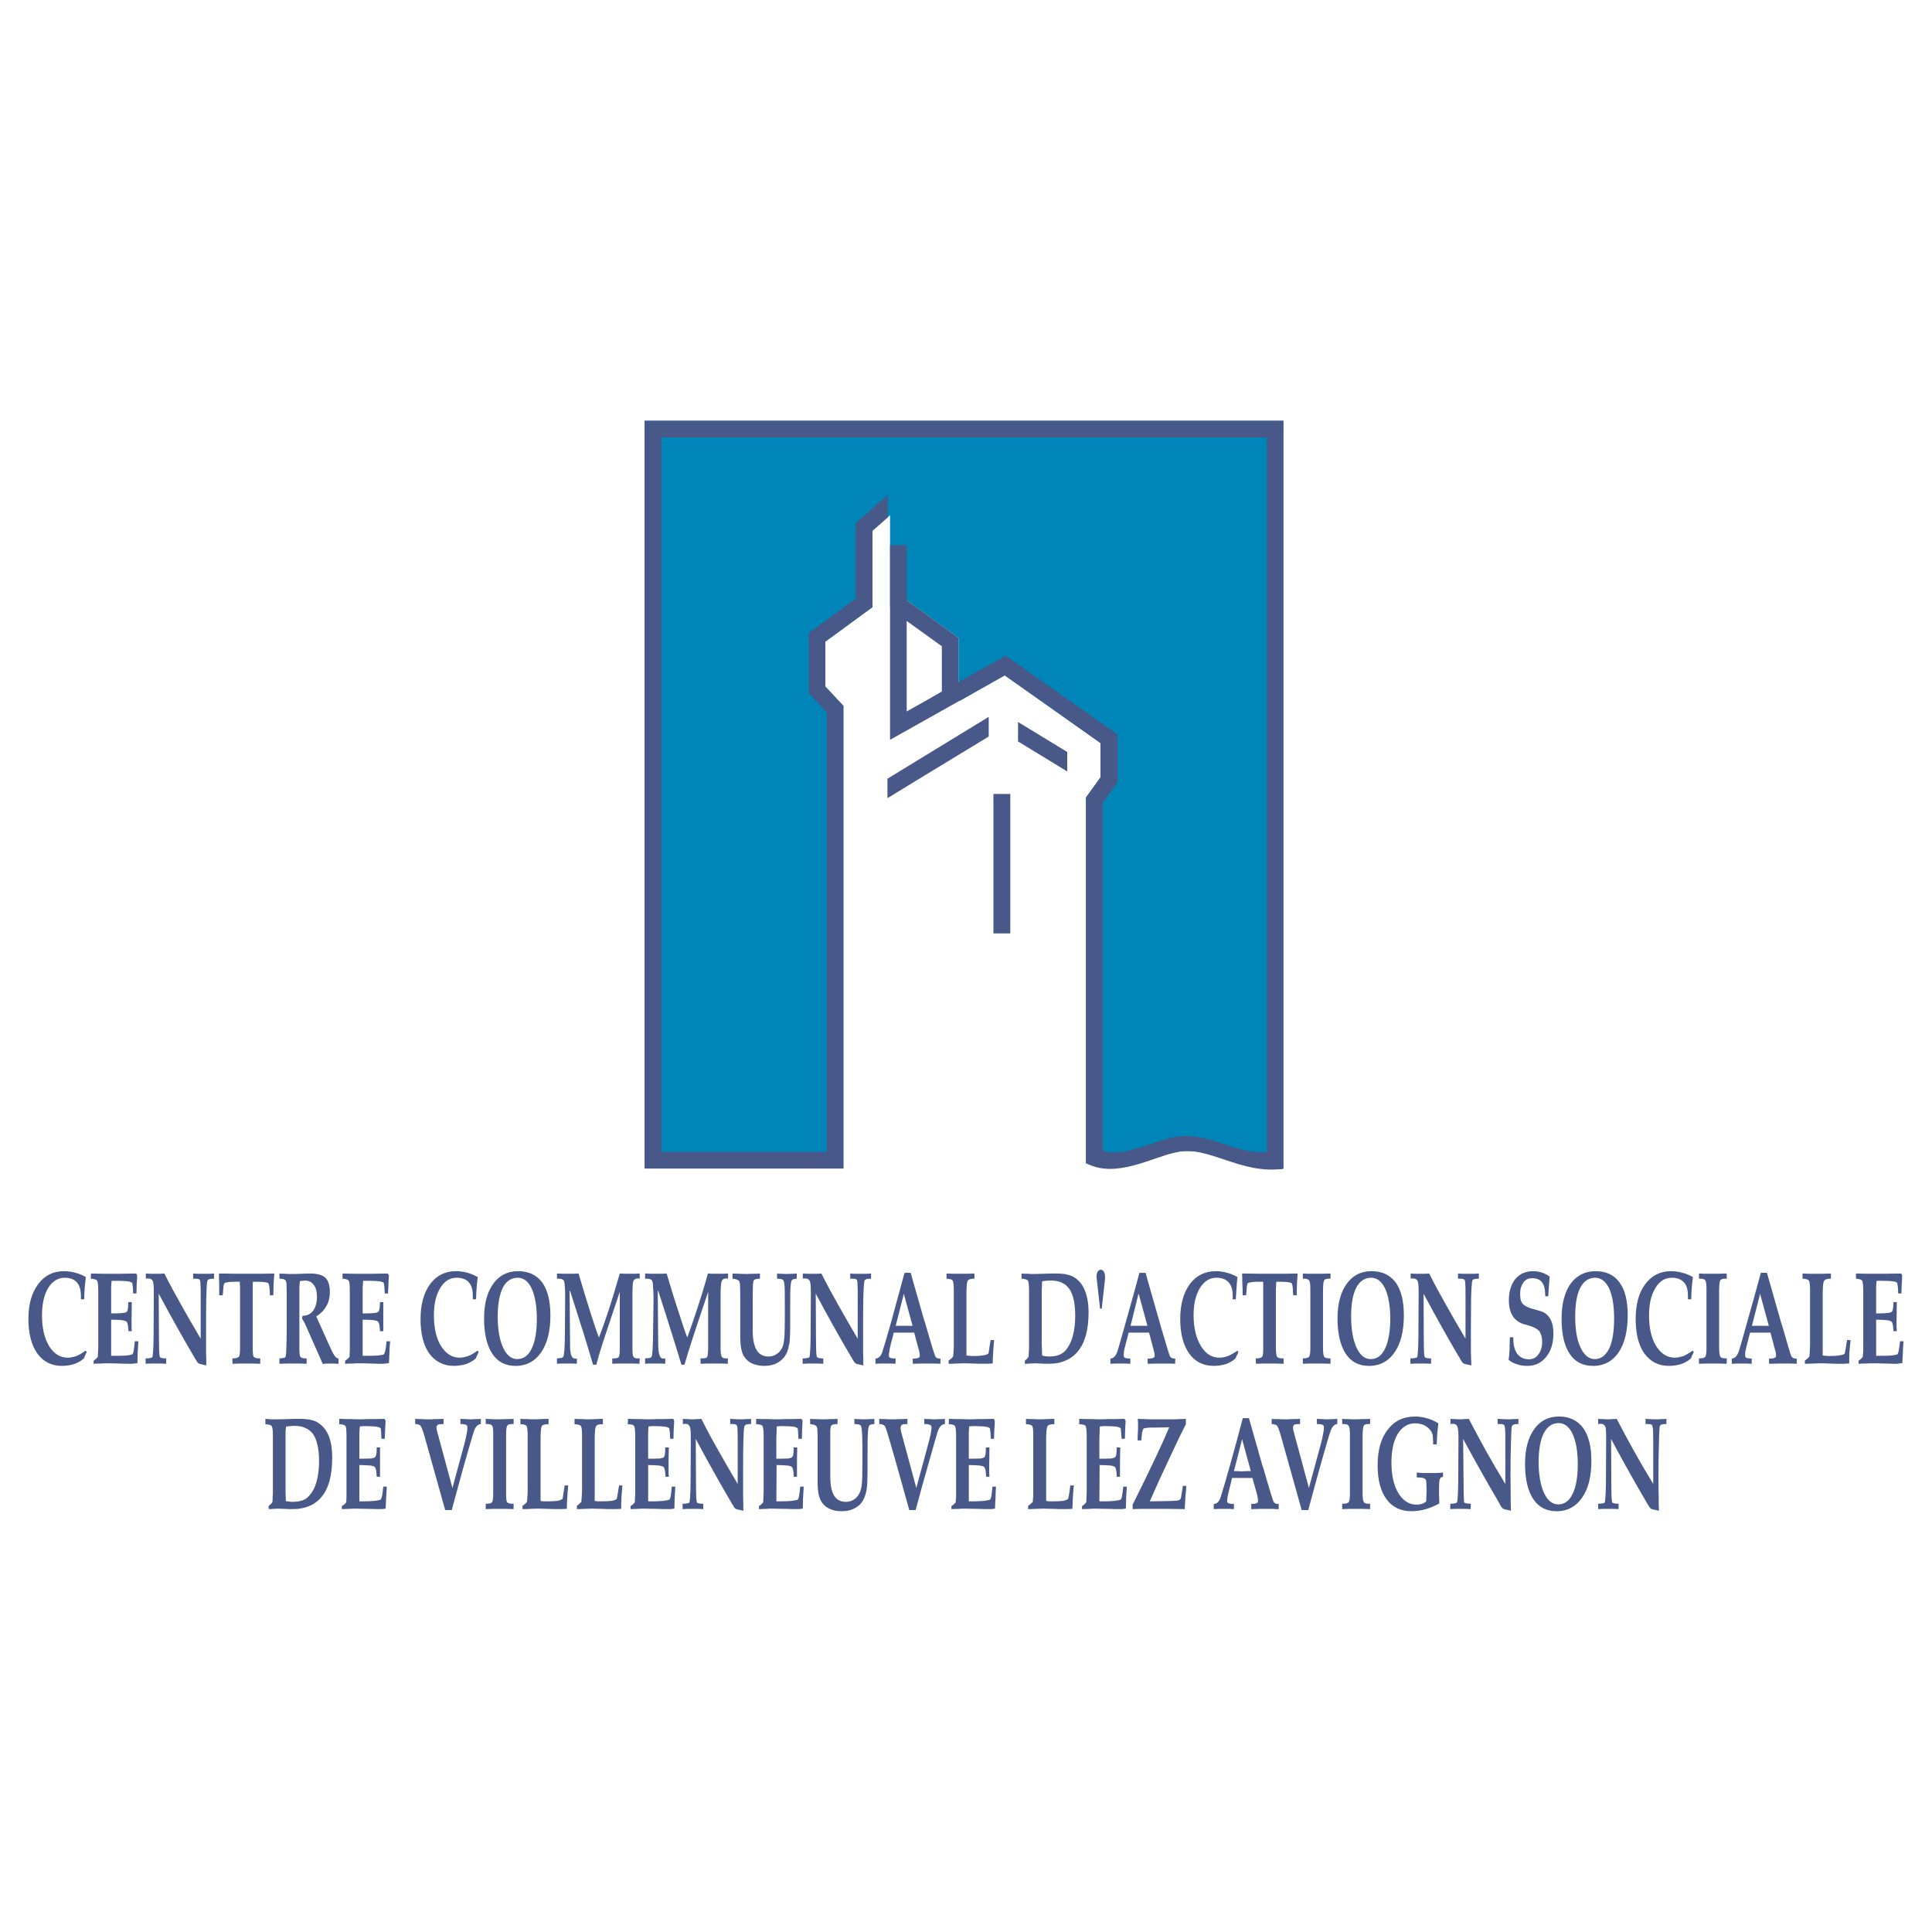
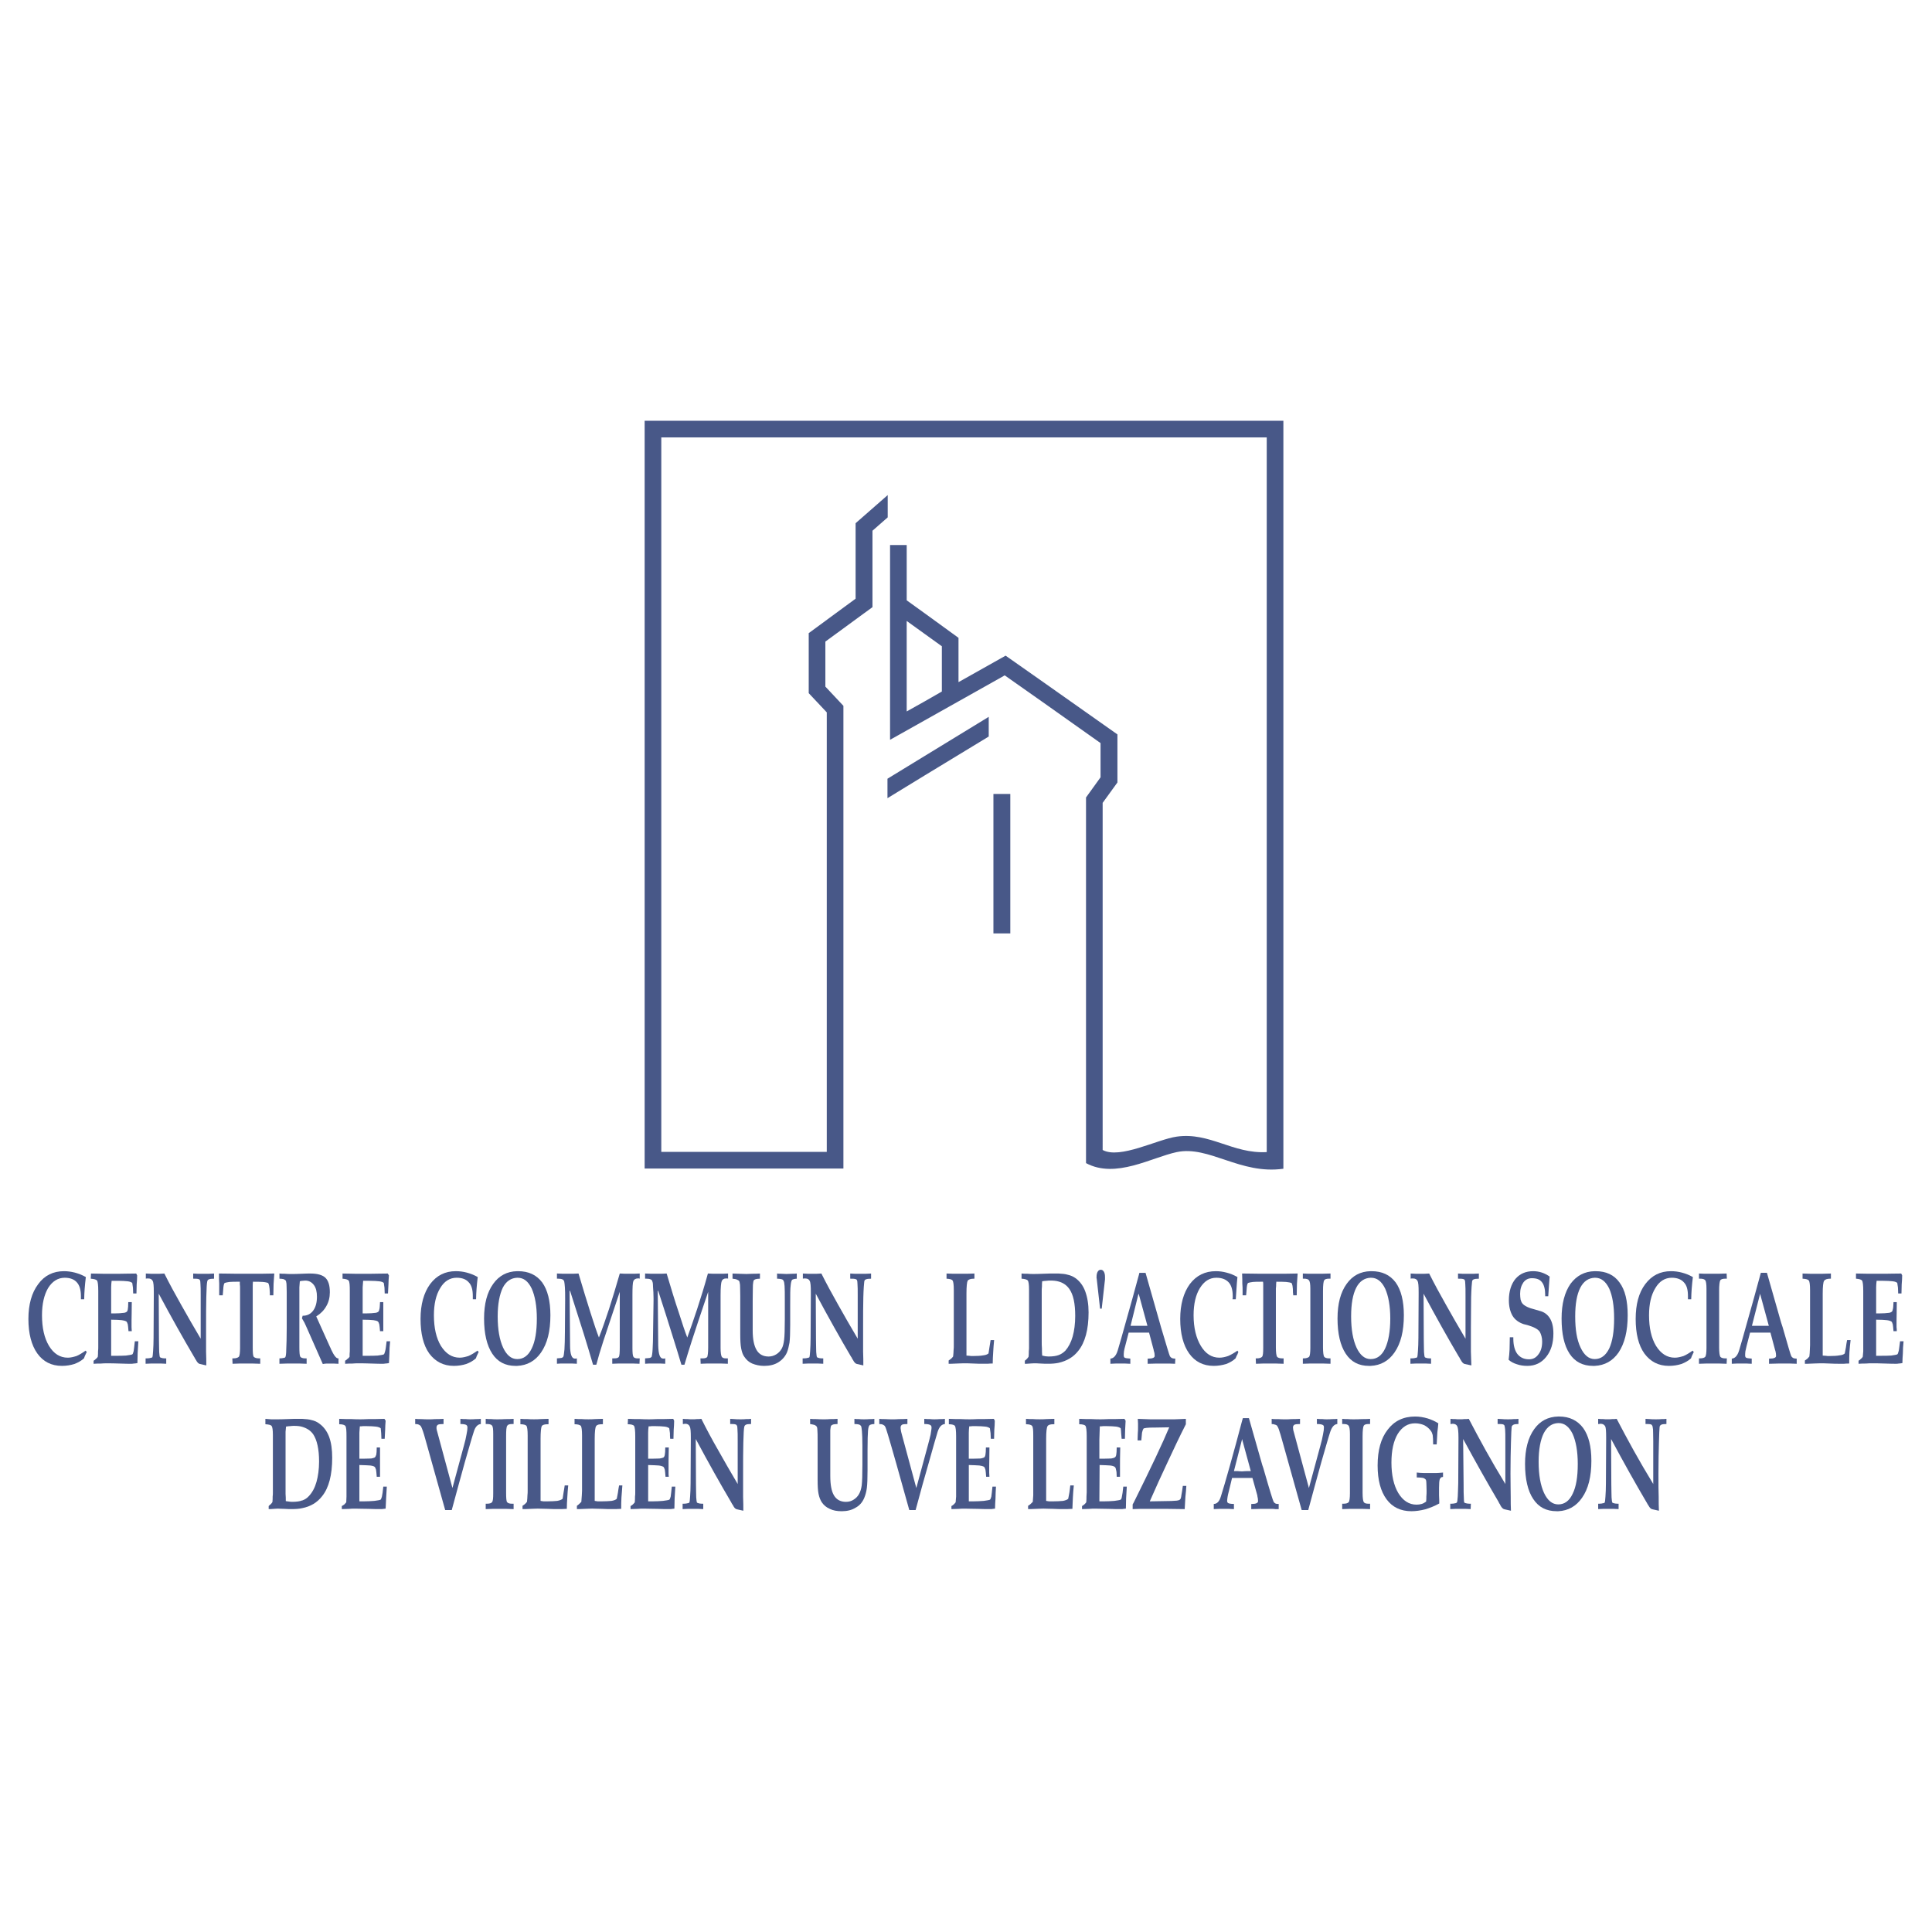
<svg xmlns="http://www.w3.org/2000/svg" version="1.0" id="Layer_1" x="0px" y="0px" width="192.756px" height="192.756px" viewBox="0 0 192.756 192.756" enable-background="new 0 0 192.756 192.756" xml:space="preserve">
  <g>
    <polygon fill-rule="evenodd" clip-rule="evenodd" fill="#FFFFFF" points="0,0 192.756,0 192.756,192.756 0,192.756 0,0  " />
-     <path fill-rule="evenodd" clip-rule="evenodd" fill="#0085B8" d="M128.042,41.982H64.316v74.601h19.831V70.42l-1.8-1.918v-4.49   l4.7-3.438V52.95l1.754-1.543v9.121l1.661-0.632l5.168,3.742v4.42l0.117,1.871l4.49-2.549l9.565,6.758v3.415l-1.45,2.011v36.481   l0,0c2.128,0.959,4.677-0.187,9.05-1.099c3.368-0.702,7.882,2.104,10.641,1.66l0,0V41.982L128.042,41.982L128.042,41.982z" />
    <polygon fill-rule="evenodd" clip-rule="evenodd" fill="#485888" points="99.114,79.213 99.114,93.127 99.956,93.127    100.798,93.127 100.798,79.213 99.956,79.213 99.114,79.213 99.114,79.213  " />
    <polygon fill-rule="evenodd" clip-rule="evenodd" fill="#485888" points="88.543,77.693 88.543,79.634 92.215,77.389    98.646,73.483 98.646,71.519 92.215,75.448 88.543,77.693 88.543,77.693  " />
    <path fill-rule="evenodd" clip-rule="evenodd" fill="#485888" d="M104.025,41.982h-4.069h-7.741H64.316v74.601h19.831V70.42   l-1.8-1.918v-4.49l4.7-3.438V52.95l1.52-1.333v-2.222l-3.204,2.806v7.53l-4.677,3.438v5.987l1.801,1.917v43.849h-16.51v-71.28   h26.239h7.741h4.069h22.356v71.303l0,0c-3.391,0.188-5.683-2.012-8.98-1.544c-1.964,0.281-5.659,2.269-7.39,1.333l0,0V80.102   l1.474-2.035v-4.794l-7.46-5.262l-3.695-2.596l-0.374,0.21l-4.327,2.432v-4.42l-3.414-2.479l-1.754-1.263v-5.519h-1.661v19.434   l3.415-1.917l7.741-4.35l0.28-0.164l3.789,2.666l5.776,4.092v3.415l-1.45,2.011v36.481l0,0c2.946,1.591,6.524-0.561,9.05-1.099   c3.228-0.679,6.338,2.269,10.641,1.66l0,0V41.982H104.025L104.025,41.982L104.025,41.982z M93.969,68.993l-1.754,1.005   l-1.754,0.982v-9.027l1.754,1.263l1.754,1.263V68.993L93.969,68.993L93.969,68.993z" />
-     <polygon fill-rule="evenodd" clip-rule="evenodd" fill="#485888" points="101.569,72.033 101.569,73.974 104.025,75.471    106.48,76.968 106.48,75.027 104.025,73.53 101.569,72.033 101.569,72.033  " />
    <path fill-rule="evenodd" clip-rule="evenodd" fill="#485888" d="M33.026,134.613c-0.023-0.093-0.07-0.163-0.094-0.21l0,0   l-1.38-3.063l0,0c0.445-0.28,0.772-0.608,1.006-1.029c0.233-0.397,0.351-0.865,0.351-1.38c0-0.678-0.14-1.146-0.444-1.45   c-0.304-0.28-0.795-0.421-1.497-0.421c-0.164,0-0.468,0-0.889,0.023s-0.748,0.023-1.005,0.023c-0.234,0-0.445,0-0.655-0.023   c-0.188,0-0.375,0-0.538-0.023l0,0v0.515l0,0c0.164,0,0.304,0.023,0.421,0.047c0.093,0.047,0.164,0.094,0.21,0.141   c0.023,0.047,0.047,0.14,0.07,0.304c0,0.141,0.024,0.422,0.024,0.818l0,0v3.578l0,0c0,1.006-0.024,1.73-0.047,2.175   c0,0.444-0.047,0.702-0.094,0.772c-0.023,0.023-0.07,0.069-0.164,0.069c-0.093,0.023-0.234,0.047-0.421,0.047l0,0v0.538l0,0   c0.257,0,0.514-0.023,0.748-0.023c0.211,0,0.421,0,0.632,0c0.21,0,0.421,0,0.655,0c0.21,0,0.444,0.023,0.678,0.023l0,0v-0.538   h-0.14l0,0c-0.257,0-0.421-0.069-0.491-0.163c-0.07-0.117-0.094-0.444-0.094-0.982l0,0v-5.332l0,0c0-0.211,0-0.397,0-0.608   c0.023-0.21,0.023-0.421,0.047-0.607c0.07-0.023,0.164-0.047,0.257-0.047c0.094,0,0.188-0.023,0.281-0.023   c0.374,0,0.654,0.163,0.865,0.444c0.211,0.281,0.304,0.678,0.304,1.169c0,0.562-0.117,1.029-0.375,1.38   c-0.257,0.351-0.608,0.515-1.029,0.515l0,0h-0.023l-0.07,0.257l0,0c0.093,0.141,0.164,0.305,0.257,0.444   c0.07,0.164,0.164,0.352,0.234,0.515l0,0l1.59,3.602l0,0c0.141-0.023,0.258-0.047,0.375-0.047s0.234,0,0.351,0   c0.094,0,0.21,0,0.351,0c0.14,0,0.304,0.023,0.491,0.023l0,0v-0.538h-0.047l0,0C33.541,135.525,33.306,135.222,33.026,134.613   L33.026,134.613L33.026,134.613L33.026,134.613z" />
    <path fill-rule="evenodd" clip-rule="evenodd" fill="#485888" d="M13.335,134.801c-0.047,0.187-0.094,0.304-0.141,0.327   c-0.117,0.047-0.304,0.07-0.631,0.117c-0.304,0.023-0.655,0.023-1.076,0.023l0,0H11.09v-3.602l0,0c0.491,0,0.842,0.023,1.052,0.047   s0.351,0.07,0.444,0.117c0.07,0.046,0.117,0.14,0.164,0.304c0.024,0.141,0.047,0.374,0.07,0.678l0,0h0.327l0,0   c0-0.116-0.023-0.257-0.023-0.397c0-0.14,0-0.351,0-0.654c0-0.374,0.023-0.959,0.023-1.777l0,0v-0.07h-0.351l0,0   c0,0.351-0.023,0.608-0.047,0.726c-0.023,0.14-0.07,0.233-0.14,0.257c-0.07,0.047-0.187,0.093-0.351,0.093   c-0.141,0.024-0.421,0.048-0.795,0.048l0,0H11.09v-1.871l0,0c0-0.258,0-0.515,0-0.726c0-0.233,0.023-0.444,0.047-0.654   c0.07,0,0.187,0,0.327,0s0.234,0,0.304,0c0.421,0,0.725,0.023,0.959,0.047c0.233,0.023,0.374,0.093,0.467,0.163   c0.023,0.141,0.047,0.305,0.07,0.468c0,0.188,0.023,0.374,0.023,0.585l0,0h0.327l0,0c0-0.304,0.023-0.608,0.023-0.912   c0.023-0.28,0.047-0.585,0.047-0.889l0,0l-0.093-0.188l0,0c-0.702,0-1.24,0.023-1.637,0.023c-0.421,0-0.655,0-0.771,0   c-0.234,0-0.515,0-0.889,0c-0.351,0-0.748-0.023-1.216-0.023l0,0l-0.023,0.515l0,0c0.351,0.023,0.562,0.094,0.632,0.188   c0.07,0.117,0.117,0.444,0.117,1.028l0,0v5.59l0,0c0,0.141,0,0.281-0.023,0.444c0,0.163,0,0.351-0.023,0.538   c-0.047,0.094-0.117,0.163-0.187,0.21c-0.07,0.07-0.141,0.141-0.234,0.188l0,0v0.304l0,0c0.281-0.023,0.515-0.023,0.725-0.023   c0.211-0.023,0.398-0.023,0.608-0.023c0.327,0,0.771,0,1.31,0.023c0.538,0.023,0.912,0.023,1.099,0.023c0.07,0,0.14,0,0.257-0.023   c0.094,0,0.233-0.023,0.374-0.047c0-0.304,0.023-0.631,0.023-0.981c0.023-0.351,0.047-0.749,0.07-1.193l0,0h-0.351l0,0   C13.405,134.286,13.358,134.637,13.335,134.801L13.335,134.801L13.335,134.801L13.335,134.801z" />
    <path fill-rule="evenodd" clip-rule="evenodd" fill="#485888" d="M77.646,135.923c0.374-0.233,0.678-0.561,0.865-0.981   c0.117-0.28,0.187-0.608,0.257-0.982c0.047-0.374,0.07-0.959,0.07-1.754l0,0v-1.988l0,0c0-1.028,0-1.684,0.047-1.964   c0.023-0.28,0.07-0.468,0.141-0.562c0.023-0.023,0.07-0.047,0.164-0.07s0.187-0.047,0.304-0.047l0,0v-0.515l0,0   c-0.14,0.023-0.304,0.023-0.467,0.023c-0.164,0-0.375,0.023-0.562,0.023s-0.351-0.023-0.515-0.023c-0.14,0-0.304,0-0.421-0.023l0,0   v0.515l0,0c0.187,0,0.328,0.023,0.421,0.047c0.117,0.023,0.187,0.07,0.211,0.141c0.07,0.094,0.093,0.257,0.117,0.538   c0.023,0.28,0.023,0.748,0.023,1.449l0,0v1.638v0.233l0,0c0,1.006-0.023,1.707-0.07,2.058c-0.047,0.375-0.117,0.655-0.234,0.865   c-0.14,0.258-0.327,0.444-0.561,0.585s-0.491,0.211-0.749,0.211c-0.538,0-0.936-0.211-1.192-0.632   c-0.257-0.421-0.398-1.075-0.398-1.964l0,0v-2.994l0,0c0-0.842,0.023-1.355,0.023-1.566c0.023-0.233,0.047-0.374,0.07-0.421   c0.047-0.07,0.117-0.117,0.21-0.141s0.234-0.047,0.421-0.047l0,0v-0.515l0,0c-0.257,0.023-0.515,0.023-0.725,0.023   c-0.234,0-0.421,0.023-0.608,0.023c-0.281,0-0.538-0.023-0.772-0.023c-0.233,0-0.444-0.023-0.631-0.023l0,0v0.515l0,0   c0.21,0.023,0.351,0.047,0.445,0.094c0.117,0.047,0.187,0.094,0.233,0.164c0.023,0.069,0.047,0.187,0.07,0.351   c0,0.164,0.023,0.538,0.023,1.122l0,0v3.812l0,0c0,0.608,0.023,1.075,0.094,1.426c0.07,0.352,0.164,0.632,0.327,0.842   c0.188,0.281,0.444,0.515,0.771,0.655c0.351,0.141,0.749,0.234,1.193,0.234C76.804,136.274,77.271,136.157,77.646,135.923   L77.646,135.923L77.646,135.923L77.646,135.923z" />
    <path fill-rule="evenodd" clip-rule="evenodd" fill="#485888" d="M95.139,134.707c0,0.188-0.023,0.397-0.047,0.632   c-0.047,0.07-0.117,0.14-0.188,0.21c-0.07,0.047-0.164,0.117-0.257,0.188l0,0v0.327l0,0c0.07,0,0.14,0,0.257,0   c0.608-0.023,1.029-0.047,1.263-0.047c0.21,0,0.514,0,0.936,0.023s0.725,0.023,0.935,0.023c0.164,0,0.327,0,0.491,0   c0.164-0.023,0.351-0.023,0.515-0.023c0-0.374,0.023-0.748,0.047-1.122c0.023-0.397,0.047-0.795,0.093-1.216l0,0h-0.351l0,0   c-0.047,0.257-0.069,0.49-0.116,0.725c-0.023,0.21-0.07,0.397-0.094,0.607c-0.117,0.094-0.28,0.164-0.515,0.188   c-0.257,0.047-0.608,0.07-1.076,0.07c-0.093,0-0.21,0-0.304-0.023c-0.094,0-0.21-0.023-0.304-0.023l0,0v-6.08v-0.094l0,0   c0-0.725,0.047-1.146,0.117-1.286c0.093-0.141,0.304-0.211,0.631-0.211l0,0h0.047v-0.515l0,0c-0.281,0-0.538,0.023-0.772,0.023   c-0.21,0-0.444,0-0.631,0c-0.234,0-0.445,0-0.678,0c-0.234,0-0.468-0.023-0.702-0.023l0,0v0.515l0,0   c0.328,0.023,0.538,0.07,0.608,0.188c0.07,0.094,0.117,0.421,0.117,0.959l0,0v5.495l0,0   C95.162,134.356,95.162,134.521,95.139,134.707L95.139,134.707L95.139,134.707L95.139,134.707z" />
    <path fill-rule="evenodd" clip-rule="evenodd" fill="#485888" d="M45.28,136.274c0.444,0,0.865-0.07,1.239-0.188   c0.374-0.141,0.702-0.327,0.959-0.562c0.07-0.187,0.117-0.327,0.164-0.397c0.046-0.094,0.07-0.164,0.117-0.233l0,0l-0.117-0.141   l0,0c-0.328,0.233-0.632,0.421-0.913,0.538c-0.304,0.093-0.584,0.164-0.865,0.164c-0.772,0-1.38-0.398-1.871-1.17   c-0.468-0.771-0.702-1.801-0.702-3.063c0-1.122,0.21-2.034,0.631-2.713c0.398-0.678,0.959-1.029,1.637-1.029   c0.561,0,0.959,0.164,1.216,0.469c0.28,0.28,0.397,0.748,0.397,1.355c0,0.094,0,0.164,0,0.211s0,0.07,0,0.116l0,0h0.327l0,0   c0-0.327,0.023-0.678,0.047-1.052c0.023-0.351,0.07-0.748,0.117-1.169c-0.374-0.211-0.748-0.352-1.099-0.445   c-0.351-0.093-0.725-0.14-1.076-0.14c-1.076,0-1.917,0.421-2.572,1.286c-0.632,0.865-0.958,2.034-0.958,3.484   s0.28,2.619,0.865,3.438C43.433,135.854,44.251,136.274,45.28,136.274L45.28,136.274L45.28,136.274L45.28,136.274z" />
-     <path fill-rule="evenodd" clip-rule="evenodd" fill="#485888" d="M88.427,136.04c0.117,0,0.257,0,0.421,0   c0.14,0,0.328,0.023,0.491,0.023l0,0l0.023-0.515l0,0c-0.328-0.023-0.515-0.047-0.584-0.093c-0.07-0.047-0.094-0.117-0.094-0.234   c0-0.094,0-0.21,0.047-0.397c0.023-0.163,0.047-0.351,0.093-0.515l0,0l0.351-1.356l0,0c0.117,0,0.257,0,0.374,0   c0.14,0,0.351,0,0.631,0l0,0h0.023l0,0c0.281,0,0.468,0,0.608,0c0.14,0,0.28,0,0.397,0l0,0l0.468,1.754l0,0   c0.023,0.023,0.023,0.023,0.023,0.047c0.047,0.188,0.07,0.351,0.07,0.515c0,0.094-0.047,0.164-0.164,0.21   c-0.094,0.047-0.258,0.07-0.468,0.07l0,0h-0.07v0.515l0,0c0.375,0,0.655-0.023,0.889-0.023s0.397,0,0.515,0   c0.257,0,0.515,0,0.725,0c0.234,0,0.445,0.023,0.631,0.023l0,0v-0.515l0,0c-0.14,0-0.233-0.023-0.327-0.047   c-0.094-0.046-0.141-0.117-0.187-0.187c-0.07-0.141-0.375-1.1-0.889-2.9c-0.094-0.327-0.164-0.584-0.234-0.748l0,0l-1.333-4.677   h-0.608l0,0c0,0.046-0.023,0.093-0.047,0.163c-0.444,1.661-0.865,3.157-1.24,4.561c-0.397,1.426-0.701,2.433-0.889,3.04   c0,0.023-0.023,0.047-0.023,0.07c-0.141,0.468-0.375,0.701-0.702,0.725l0,0v0.515l0,0c0.164,0,0.351-0.023,0.514-0.023   C88.053,136.04,88.24,136.04,88.427,136.04L88.427,136.04L88.427,136.04L88.427,136.04z M90.181,129.071l0.023,0.117l0.842,3.087   l0,0c-0.093,0-0.257,0-0.444,0c-0.164,0-0.304,0-0.397,0c0,0-0.023,0-0.047,0c-0.094,0-0.21,0-0.397,0c-0.188,0-0.304,0-0.397,0   l0,0L90.181,129.071L90.181,129.071L90.181,129.071z" />
    <path fill-rule="evenodd" clip-rule="evenodd" fill="#485888" d="M7.628,135.292c-0.304,0.093-0.584,0.164-0.865,0.164   c-0.772,0-1.403-0.398-1.871-1.17s-0.702-1.801-0.702-3.063c0-1.122,0.21-2.034,0.608-2.713c0.421-0.678,0.982-1.029,1.661-1.029   c0.538,0,0.959,0.164,1.216,0.469c0.257,0.28,0.398,0.748,0.398,1.355c0,0.094,0,0.164,0,0.211s0,0.07,0,0.116l0,0H8.4l0,0   c0-0.327,0.023-0.678,0.047-1.052c0.023-0.351,0.07-0.748,0.117-1.169c-0.375-0.211-0.749-0.352-1.1-0.445   c-0.374-0.093-0.725-0.14-1.076-0.14c-1.076,0-1.941,0.421-2.572,1.286c-0.655,0.865-0.982,2.034-0.982,3.484   s0.304,2.619,0.889,3.438c0.585,0.819,1.403,1.24,2.456,1.24c0.444,0,0.865-0.07,1.24-0.188c0.374-0.141,0.701-0.327,0.958-0.562   c0.07-0.187,0.117-0.327,0.164-0.397c0.047-0.094,0.07-0.164,0.117-0.233l0,0l-0.117-0.141l0,0   C8.213,134.987,7.909,135.175,7.628,135.292L7.628,135.292L7.628,135.292L7.628,135.292z" />
    <path fill-rule="evenodd" clip-rule="evenodd" fill="#485888" d="M25.215,128.3c0-0.094,0-0.258,0.023-0.421   c0.374,0,0.702,0,0.982,0.022c0.281,0.023,0.445,0.071,0.515,0.094c0.094,0.07,0.164,0.375,0.187,0.982c0,0.094,0,0.188,0,0.257   l0,0h0.351l0,0c0-0.397,0.023-0.795,0.023-1.146c0.023-0.351,0.046-0.701,0.07-1.029c-0.421,0-0.865,0.023-1.333,0.023   s-0.958,0-1.473,0c-0.187,0-0.491,0-0.959,0c-0.444,0-1.052-0.023-1.753-0.023c0,0.398,0,0.749,0.023,1.006   c0,0.257,0,0.515,0,0.749l0,0v0.42h0.351l0,0c0.023-0.14,0.023-0.327,0.047-0.537c0.023-0.421,0.07-0.655,0.164-0.702   c0.093-0.022,0.234-0.07,0.467-0.094c0.234-0.022,0.492-0.022,0.795-0.022l0,0h0.234l0,0c0,0.07,0,0.163,0,0.257   c0.023,0.117,0.023,0.258,0.023,0.421l0,0v5.659v0.258l0,0c0,0.49-0.047,0.795-0.117,0.889c-0.093,0.094-0.28,0.163-0.561,0.163   l0,0H23.18l0.023,0.538l0,0c0.234,0,0.468-0.023,0.678-0.023c0.234,0,0.444,0,0.655,0c0.234,0,0.468,0,0.702,0   s0.491,0.023,0.725,0.023l0,0v-0.538h-0.117l0,0c-0.281,0-0.444-0.069-0.538-0.163c-0.07-0.117-0.093-0.421-0.093-0.936l0,0v-5.894   l0,0C25.215,128.487,25.215,128.416,25.215,128.3L25.215,128.3L25.215,128.3L25.215,128.3z" />
    <path fill-rule="evenodd" clip-rule="evenodd" fill="#485888" d="M38.428,134.801c-0.047,0.187-0.093,0.304-0.14,0.327   c-0.094,0.047-0.304,0.07-0.608,0.117c-0.304,0.023-0.679,0.023-1.1,0.023l0,0h-0.397v-3.602l0,0c0.491,0,0.865,0.023,1.076,0.047   c0.187,0.023,0.351,0.07,0.421,0.117c0.07,0.046,0.117,0.14,0.164,0.304c0.023,0.141,0.047,0.374,0.07,0.678l0,0h0.327l0,0   c0-0.116,0-0.257,0-0.397c0-0.14,0-0.351,0-0.654c0-0.374,0-0.959,0-1.777l0,0v-0.07h-0.327l0,0   c-0.023,0.351-0.023,0.608-0.07,0.726c-0.023,0.14-0.07,0.233-0.14,0.257c-0.07,0.047-0.188,0.093-0.328,0.093   c-0.164,0.024-0.444,0.048-0.818,0.048l0,0h-0.375v-1.871l0,0c0-0.258,0-0.515,0-0.726c0.024-0.233,0.024-0.444,0.047-0.654   c0.07,0,0.187,0,0.328,0c0.14,0,0.257,0,0.304,0c0.421,0,0.749,0.023,0.959,0.047c0.234,0.023,0.397,0.093,0.468,0.163   c0.023,0.141,0.047,0.305,0.07,0.468c0,0.188,0.023,0.374,0.023,0.585l0,0h0.328l0,0c0.023-0.304,0.023-0.608,0.047-0.912   c0-0.28,0.023-0.585,0.047-0.889l0,0l-0.117-0.188l0,0c-0.678,0-1.239,0.023-1.637,0.023c-0.397,0-0.655,0-0.771,0   c-0.234,0-0.515,0-0.865,0s-0.772-0.023-1.239-0.023l0,0v0.515l0,0c0.327,0.023,0.538,0.094,0.608,0.188   c0.093,0.117,0.117,0.444,0.117,1.028l0,0v5.59l0,0c0,0.141,0,0.281,0,0.444c-0.023,0.163-0.023,0.351-0.023,0.538   c-0.07,0.094-0.117,0.163-0.21,0.21c-0.07,0.07-0.141,0.141-0.234,0.188l0,0v0.304l0,0c0.281-0.023,0.515-0.023,0.725-0.023   c0.21-0.023,0.421-0.023,0.608-0.023c0.351,0,0.771,0,1.31,0.023s0.912,0.023,1.099,0.023c0.07,0,0.164,0,0.257-0.023   c0.094,0,0.234-0.023,0.375-0.047c0.023-0.304,0.023-0.631,0.046-0.981c0-0.351,0.023-0.749,0.07-1.193l0,0h-0.351l0,0   C38.521,134.286,38.475,134.637,38.428,134.801L38.428,134.801L38.428,134.801L38.428,134.801z" />
    <path fill-rule="evenodd" clip-rule="evenodd" fill="#485888" d="M20.304,127.083c-0.258,0-0.445,0-0.608,0   c-0.141,0-0.281-0.023-0.421-0.023l0,0v0.515l0,0c0.234,0,0.397,0,0.468,0.023c0.094,0.023,0.164,0.047,0.187,0.094   c0.046,0.07,0.07,0.21,0.07,0.421c0.023,0.21,0.023,0.608,0.023,1.192l0,0v4.257l0,0c-0.702-1.193-1.356-2.315-1.941-3.368   c-0.608-1.075-1.169-2.104-1.684-3.134c-0.14,0-0.304,0.023-0.444,0.023s-0.304,0-0.468,0c-0.141,0-0.304,0-0.468,0   c-0.14,0-0.304-0.023-0.468-0.023l0,0v0.515l0,0c0.023,0,0.07-0.023,0.094-0.023s0.07,0,0.14,0c0.234,0,0.374,0.094,0.444,0.234   c0.094,0.164,0.117,0.537,0.117,1.122l0,0v0.281l-0.023,4.279l0,0c0,0.515-0.023,0.959-0.047,1.333   c-0.023,0.351-0.047,0.562-0.07,0.608c-0.047,0.023-0.094,0.069-0.187,0.069c-0.07,0.023-0.187,0.047-0.351,0.047l0,0h-0.141v0.538   l0,0c0.188,0,0.375-0.023,0.538-0.023s0.328,0,0.491,0s0.327,0,0.514,0c0.164,0,0.328,0.023,0.515,0.023l0,0v-0.538h-0.14l0,0   c-0.141,0-0.257-0.023-0.328-0.047c-0.093-0.022-0.14-0.046-0.164-0.094c-0.023-0.022-0.047-0.21-0.07-0.49   c0-0.281-0.023-0.702-0.023-1.286l0,0l-0.023-4.537l0,0c1.263,2.361,2.432,4.443,3.508,6.268c0.07,0.094,0.093,0.163,0.117,0.21   c0.023,0.023,0.047,0.07,0.093,0.141c0.117,0.233,0.257,0.374,0.398,0.397l0,0l0.631,0.141l0,0c0-0.422,0-0.865-0.023-1.38   c0-0.515,0-1.286,0-2.362c0-1.192,0-2.222,0.023-3.063c0.023-0.865,0.046-1.38,0.093-1.566c0.023-0.117,0.07-0.188,0.164-0.211   c0.093-0.047,0.257-0.07,0.515-0.07l0,0v-0.515l0,0c-0.141,0-0.304,0.023-0.491,0.023   C20.701,127.083,20.514,127.083,20.304,127.083L20.304,127.083L20.304,127.083L20.304,127.083z" />
    <path fill-rule="evenodd" clip-rule="evenodd" fill="#485888" d="M63.802,136.063l0.023-0.538l0,0c-0.023,0-0.07,0-0.117,0   s-0.07,0-0.094,0c-0.21,0-0.351-0.047-0.421-0.163c-0.07-0.117-0.094-0.421-0.094-0.889l0,0v-5.028v-0.211l0,0   c0-0.795,0.023-1.262,0.094-1.426s0.234-0.258,0.444-0.258c0.047,0,0.094,0,0.117,0s0.047,0.023,0.07,0.023l0,0v-0.515l0,0   c-0.164,0-0.327,0.023-0.491,0.023c-0.164,0-0.328,0-0.515,0c-0.164,0-0.328,0-0.491,0s-0.327-0.023-0.491-0.023   c-0.375,1.287-0.725,2.479-1.076,3.555c-0.351,1.053-0.678,2.012-1.005,2.83c-0.21-0.538-0.491-1.356-0.842-2.479   c-0.351-1.1-0.749-2.409-1.193-3.906c-0.164,0-0.327,0.023-0.515,0.023c-0.164,0-0.351,0-0.515,0c-0.187,0-0.374,0-0.561,0   c-0.187,0-0.374-0.023-0.562-0.023l0,0v0.515h0.094l0,0c0.188,0,0.351,0.023,0.444,0.07c0.094,0.023,0.141,0.094,0.187,0.211   c0.024,0.094,0.047,0.304,0.07,0.607c0.023,0.281,0.023,0.655,0.023,1.053l0,0v0.28l-0.023,3.134l0,0   c0,0.702-0.023,1.263-0.046,1.707c-0.047,0.421-0.07,0.655-0.117,0.726c-0.023,0.047-0.094,0.094-0.164,0.116   c-0.07,0.023-0.233,0.023-0.468,0.047l0,0v0.538l0,0c0.117,0,0.234-0.023,0.375-0.023s0.351,0,0.631,0c0.164,0,0.328,0,0.491,0   s0.328,0.023,0.491,0.023l0,0v-0.538l0,0c-0.023,0-0.047,0-0.07,0.023c-0.047,0-0.07,0-0.141,0c-0.304,0-0.467-0.444-0.467-1.333   c0-0.047,0-0.069,0-0.069l0,0l-0.047-5.356h0.047l0,0c0.538,1.708,1.005,3.135,1.356,4.257c0.351,1.122,0.655,2.151,0.936,3.11l0,0   h0.327l0,0c0.164-0.632,0.397-1.427,0.702-2.362c0.304-0.936,0.865-2.572,1.637-4.911l0,0v5.543l0,0   c0,0.537-0.024,0.842-0.094,0.958c-0.07,0.094-0.21,0.141-0.468,0.141l0,0h-0.187v0.538l0,0c0.187,0,0.397-0.023,0.608-0.023   s0.444,0,0.678,0c0.281,0,0.561,0,0.795,0S63.614,136.063,63.802,136.063L63.802,136.063L63.802,136.063L63.802,136.063z" />
    <path fill-rule="evenodd" clip-rule="evenodd" fill="#485888" d="M69.017,133.795c0.304-0.936,0.842-2.572,1.637-4.911l0,0v5.543   l0,0c0,0.537-0.046,0.842-0.093,0.958c-0.07,0.094-0.234,0.141-0.468,0.141l0,0h-0.21l0.023,0.538l0,0   c0.187,0,0.374-0.023,0.608-0.023c0.21,0,0.421,0,0.678,0c0.28,0,0.538,0,0.771,0c0.257,0,0.468,0.023,0.655,0.023l0,0v-0.538l0,0   c-0.024,0-0.047,0-0.094,0s-0.07,0-0.094,0c-0.21,0-0.351-0.047-0.421-0.163c-0.07-0.117-0.117-0.421-0.117-0.889l0,0v-5.028   v-0.211l0,0c0-0.795,0.046-1.262,0.117-1.426s0.21-0.258,0.444-0.258c0.047,0,0.094,0,0.117,0c0.023,0,0.047,0.023,0.07,0.023l0,0   v-0.515l0,0c-0.164,0-0.327,0.023-0.491,0.023c-0.188,0-0.351,0-0.515,0s-0.328,0-0.491,0c-0.187,0-0.351-0.023-0.515-0.023   c-0.351,1.287-0.725,2.479-1.076,3.555c-0.351,1.053-0.678,2.012-0.982,2.83c-0.21-0.538-0.491-1.356-0.842-2.479   c-0.374-1.1-0.771-2.409-1.216-3.906c-0.164,0-0.328,0.023-0.491,0.023s-0.351,0-0.538,0c-0.188,0-0.351,0-0.538,0   c-0.187,0-0.374-0.023-0.584-0.023l0,0v0.515h0.117l0,0c0.187,0,0.328,0.023,0.421,0.07c0.094,0.023,0.164,0.094,0.188,0.211   c0.046,0.094,0.07,0.304,0.07,0.607c0.023,0.281,0.047,0.655,0.047,1.053l0,0v0.28l-0.047,3.134l0,0   c0,0.702-0.023,1.263-0.047,1.707c-0.023,0.421-0.07,0.655-0.093,0.726c-0.047,0.047-0.093,0.094-0.164,0.116   c-0.093,0.023-0.234,0.023-0.491,0.047l0,0v0.538l0,0c0.117,0,0.257-0.023,0.398-0.023c0.14,0,0.35,0,0.607,0   c0.164,0,0.351,0,0.515,0s0.327,0.023,0.491,0.023l0,0v-0.538l0,0c-0.023,0-0.047,0-0.094,0.023c-0.023,0-0.07,0-0.117,0   c-0.328,0-0.468-0.444-0.491-1.333c0-0.047,0-0.069,0-0.069l0,0l-0.047-5.356h0.047l0,0c0.561,1.708,1.005,3.135,1.356,4.257   c0.351,1.122,0.678,2.151,0.958,3.11l0,0h0.304l0,0C68.479,135.525,68.712,134.73,69.017,133.795L69.017,133.795L69.017,133.795   L69.017,133.795z" />
    <path fill-rule="evenodd" clip-rule="evenodd" fill="#485888" d="M53.979,134.941c0.631-0.913,0.935-2.129,0.935-3.719   c0-1.427-0.28-2.525-0.818-3.273c-0.561-0.749-1.356-1.123-2.409-1.123c-0.023,0-0.046,0-0.093,0   c-1.006,0.023-1.801,0.444-2.386,1.263c-0.608,0.842-0.912,1.988-0.912,3.461c0,1.521,0.28,2.689,0.818,3.508   c0.538,0.819,1.31,1.217,2.315,1.217c0.07,0,0.117,0,0.164,0C52.6,136.228,53.395,135.783,53.979,134.941L53.979,134.941   L53.979,134.941L53.979,134.941z M51.618,135.596c0,0,0,0-0.023,0c-0.585,0-1.053-0.397-1.403-1.146   c-0.351-0.772-0.538-1.801-0.538-3.11c0-1.239,0.188-2.198,0.515-2.877c0.328-0.631,0.818-0.959,1.427-0.982   c0.023,0,0.047,0,0.047,0c0.608,0,1.052,0.352,1.403,1.076c0.327,0.725,0.514,1.73,0.514,2.993c0,1.286-0.164,2.292-0.514,2.993   C52.717,135.245,52.226,135.596,51.618,135.596L51.618,135.596L51.618,135.596L51.618,135.596z" />
    <path fill-rule="evenodd" clip-rule="evenodd" fill="#485888" d="M81.621,136.04c0.164,0,0.328,0.023,0.515,0.023l0,0v-0.538h-0.14   l0,0c-0.14,0-0.257-0.023-0.328-0.047c-0.093-0.022-0.14-0.046-0.164-0.094c-0.023-0.022-0.046-0.21-0.07-0.49   c0-0.281-0.023-0.702-0.023-1.286l0,0l-0.023-4.537l0,0c1.263,2.361,2.432,4.443,3.508,6.268c0.07,0.094,0.117,0.163,0.117,0.21   c0.024,0.023,0.047,0.07,0.094,0.141c0.117,0.233,0.257,0.374,0.397,0.397l0,0l0.631,0.141l0,0c0-0.422,0-0.865-0.023-1.38   c0-0.515,0-1.286,0-2.362c0-1.192,0-2.222,0.023-3.063c0.023-0.865,0.07-1.38,0.094-1.566c0.023-0.117,0.07-0.188,0.164-0.211   c0.093-0.047,0.257-0.07,0.515-0.07l0,0v-0.515l0,0c-0.14,0-0.304,0.023-0.491,0.023c-0.164,0-0.351,0-0.561,0   c-0.257,0-0.445,0-0.608,0c-0.14,0-0.28-0.023-0.421-0.023l0,0v0.515l0,0c0.234,0,0.398,0,0.468,0.023   c0.094,0.023,0.164,0.047,0.187,0.094c0.047,0.07,0.07,0.21,0.07,0.421c0.023,0.21,0.023,0.608,0.023,1.192l0,0v4.257l0,0   c-0.702-1.193-1.356-2.315-1.941-3.368c-0.607-1.075-1.169-2.104-1.683-3.134c-0.141,0-0.281,0.023-0.445,0.023   c-0.14,0-0.304,0-0.468,0c-0.14,0-0.304,0-0.467,0c-0.141,0-0.304-0.023-0.468-0.023l0,0v0.515l0,0c0.023,0,0.07-0.023,0.093-0.023   s0.07,0,0.141,0c0.234,0,0.374,0.094,0.444,0.234c0.093,0.164,0.117,0.537,0.117,1.122l0,0v0.281l-0.023,4.279l0,0   c0,0.515-0.023,0.959-0.046,1.333c-0.024,0.351-0.047,0.562-0.07,0.608c-0.047,0.023-0.094,0.069-0.187,0.069   c-0.07,0.023-0.188,0.047-0.351,0.047l0,0h-0.141v0.538l0,0c0.188,0,0.375-0.023,0.538-0.023c0.164,0,0.328,0,0.491,0   S81.435,136.04,81.621,136.04L81.621,136.04L81.621,136.04L81.621,136.04z" />
    <path fill-rule="evenodd" clip-rule="evenodd" fill="#485888" d="M38.101,149.323c-0.047,0.163-0.094,0.281-0.141,0.304   c-0.093,0.047-0.304,0.07-0.608,0.117c-0.304,0.023-0.678,0.047-1.099,0.047l0,0h-0.397v-3.625l0,0   c0.515,0.023,0.865,0.023,1.076,0.047s0.351,0.07,0.421,0.117s0.117,0.14,0.164,0.304c0.023,0.141,0.047,0.374,0.07,0.702l0,0   h0.328l0,0c0-0.141,0-0.258,0-0.421c0-0.141,0-0.352,0-0.655c0-0.374,0-0.959,0-1.777l0,0v-0.07h-0.328l0,0   c0,0.351-0.023,0.608-0.047,0.726c-0.047,0.14-0.093,0.233-0.164,0.28c-0.07,0.023-0.164,0.07-0.328,0.094   c-0.164,0-0.421,0.022-0.818,0.022l0,0h-0.374v-1.87l0,0c0-0.258,0-0.491,0-0.726c0.023-0.233,0.023-0.443,0.047-0.631   c0.07,0,0.187,0,0.327-0.023c0.141,0,0.257,0,0.304,0c0.421,0,0.749,0.023,0.959,0.047c0.234,0.023,0.398,0.094,0.491,0.164   c0.023,0.14,0.023,0.304,0.047,0.49c0,0.164,0.023,0.352,0.023,0.562l0,0h0.327l0,0c0.024-0.304,0.024-0.608,0.047-0.889   c0-0.304,0.023-0.608,0.047-0.912l0,0l-0.117-0.188l0,0c-0.678,0.024-1.24,0.024-1.637,0.024c-0.397,0.022-0.655,0.022-0.772,0.022   c-0.234,0-0.514,0-0.865-0.022c-0.351,0-0.772,0-1.24-0.024l0,0v0.538l0,0c0.328,0,0.538,0.07,0.608,0.164   c0.094,0.117,0.117,0.468,0.117,1.029l0,0v5.612l0,0c0,0.117,0,0.257,0,0.421c0,0.163-0.023,0.351-0.023,0.562   c-0.07,0.07-0.117,0.141-0.187,0.21c-0.094,0.07-0.164,0.117-0.257,0.164l0,0v0.304l0,0c0.28,0,0.538-0.023,0.725-0.023   c0.21-0.023,0.421-0.023,0.608-0.023c0.351,0,0.795,0.023,1.333,0.023c0.538,0.023,0.888,0.023,1.076,0.023c0.07,0,0.164,0,0.257,0   c0.117-0.023,0.234-0.023,0.374-0.047c0.023-0.304,0.023-0.631,0.047-1.005c0.023-0.352,0.047-0.749,0.07-1.193l0,0h-0.351l0,0   C38.194,148.809,38.147,149.136,38.101,149.323L38.101,149.323L38.101,149.323L38.101,149.323z" />
    <path fill-rule="evenodd" clip-rule="evenodd" fill="#485888" d="M131.34,136.04c0.21,0,0.444,0,0.678,0   c0.234,0,0.491,0.023,0.726,0.023l0,0v-0.538h-0.141l0,0c-0.257,0-0.421-0.069-0.491-0.163c-0.07-0.117-0.116-0.421-0.116-0.936   l0,0v-5.543v-0.094l0,0c0-0.584,0.046-0.935,0.116-1.052s0.234-0.164,0.515-0.164l0,0h0.117v-0.515l0,0   c-0.281,0-0.562,0.023-0.843,0.023c-0.28,0-0.537,0-0.818,0c-0.187,0-0.374,0-0.561,0c-0.188,0-0.374-0.023-0.538-0.023l0,0v0.515   h0.094l0,0c0.257,0,0.444,0.047,0.514,0.164c0.094,0.094,0.141,0.374,0.141,0.842l0,0v5.636v0.258l0,0   c0,0.49-0.047,0.795-0.116,0.889c-0.094,0.094-0.281,0.163-0.562,0.163l0,0h-0.07v0.538l0,0c0.233,0,0.468-0.023,0.701-0.023   C130.896,136.04,131.129,136.04,131.34,136.04L131.34,136.04L131.34,136.04L131.34,136.04z" />
    <path fill-rule="evenodd" clip-rule="evenodd" fill="#485888" d="M161.484,134.941c0.607-0.913,0.911-2.129,0.911-3.719   c0-1.427-0.257-2.525-0.818-3.273c-0.537-0.749-1.333-1.123-2.385-1.123c-0.047,0-0.07,0-0.094,0   c-1.006,0.023-1.801,0.444-2.409,1.263c-0.584,0.842-0.889,1.988-0.889,3.461c0,1.521,0.258,2.689,0.796,3.508   c0.537,0.819,1.333,1.217,2.338,1.217c0.047,0,0.117,0,0.164,0C160.104,136.228,160.899,135.783,161.484,134.941L161.484,134.941   L161.484,134.941L161.484,134.941z M159.099,135.596c-0.585,0-1.052-0.397-1.403-1.146c-0.374-0.772-0.538-1.801-0.538-3.11   c0-1.239,0.164-2.198,0.515-2.877c0.327-0.631,0.818-0.959,1.427-0.982c0.023,0,0.023,0,0.047,0c0.585,0,1.053,0.352,1.403,1.076   c0.327,0.725,0.491,1.73,0.491,2.993c0,1.286-0.164,2.292-0.491,2.993C160.198,135.245,159.73,135.596,159.099,135.596   L159.099,135.596L159.099,135.596L159.099,135.596z" />
    <path fill-rule="evenodd" clip-rule="evenodd" fill="#485888" d="M31.88,142.05c-0.234-0.187-0.491-0.304-0.819-0.374   c-0.233-0.07-0.538-0.093-0.912-0.117c-0.117,0-0.257,0-0.397,0c-0.281,0-0.655,0-1.123,0.024   c-0.444,0.022-0.771,0.022-0.958,0.022c-0.21,0-0.421,0-0.608,0c-0.211-0.022-0.397-0.022-0.585-0.047l0,0v0.538l0,0   c0.351,0.023,0.561,0.07,0.631,0.188c0.07,0.094,0.117,0.397,0.117,0.889l0,0v5.729l0,0c0,0.117,0,0.257-0.023,0.421   c0,0.163,0,0.351-0.023,0.538c-0.046,0.069-0.093,0.14-0.164,0.21c-0.07,0.047-0.141,0.117-0.21,0.188l0,0v0.304l0,0   c0.046,0,0.117,0,0.187,0c0.351-0.023,0.608-0.047,0.749-0.047c0.093,0,0.304,0.023,0.608,0.023   c0.304,0.023,0.561,0.023,0.771,0.023c0.375,0,0.725-0.023,1.029-0.094c0.842-0.163,1.497-0.562,1.987-1.192   c0.679-0.842,1.006-2.128,1.006-3.835c0-0.818-0.093-1.497-0.304-2.081C32.628,142.799,32.301,142.354,31.88,142.05L31.88,142.05   L31.88,142.05L31.88,142.05z M31.576,147.85c-0.164,0.585-0.421,1.053-0.748,1.403c-0.188,0.211-0.398,0.352-0.655,0.444   c0,0,0,0-0.023,0c-0.234,0.094-0.585,0.141-0.982,0.141c-0.093,0-0.187,0-0.304-0.023c-0.117-0.023-0.234-0.023-0.351-0.047   c0-0.233,0-0.468-0.023-0.725c0-0.234,0-0.468,0-0.726l0,0v-4.957l0,0c0-0.164,0-0.328,0-0.515   c0.023-0.164,0.023-0.328,0.047-0.515c0.164-0.023,0.304-0.047,0.444-0.047c0.14-0.023,0.257-0.023,0.374-0.023   c0.281,0,0.562,0.023,0.795,0.094c0.468,0.141,0.842,0.374,1.099,0.748c0.375,0.562,0.585,1.474,0.585,2.713   C31.833,146.587,31.739,147.266,31.576,147.85L31.576,147.85L31.576,147.85L31.576,147.85z" />
    <path fill-rule="evenodd" clip-rule="evenodd" fill="#485888" d="M141.746,136.04c0.164,0,0.327,0,0.515,0   c0.164,0,0.327,0.023,0.515,0.023l0,0v-0.538h-0.141l0,0c-0.14,0-0.257-0.023-0.327-0.047c-0.094-0.022-0.141-0.046-0.163-0.094   c-0.024-0.022-0.048-0.21-0.071-0.49c0-0.281-0.023-0.702-0.023-1.286l0,0l-0.022-4.537l0,0c1.263,2.361,2.432,4.443,3.508,6.268   c0.069,0.094,0.116,0.163,0.116,0.21c0.023,0.023,0.047,0.07,0.094,0.141c0.117,0.233,0.258,0.374,0.397,0.397l0,0l0.655,0.141l0,0   c-0.023-0.422-0.023-0.865-0.047-1.38c0-0.515,0-1.286,0-2.362c0-1.192,0.023-2.222,0.023-3.063c0.023-0.865,0.07-1.38,0.094-1.566   c0.022-0.117,0.07-0.188,0.163-0.211c0.094-0.047,0.258-0.07,0.515-0.07l0,0v-0.515l0,0c-0.141,0-0.304,0.023-0.49,0.023   c-0.165,0-0.352,0-0.562,0c-0.257,0-0.444,0-0.607,0c-0.141,0-0.281-0.023-0.421-0.023l0,0v0.515l0,0c0.233,0,0.397,0,0.468,0.023   c0.094,0.023,0.163,0.047,0.187,0.094c0.047,0.07,0.07,0.21,0.07,0.421c0.023,0.21,0.023,0.608,0.023,1.192l0,0v4.257l0,0   c-0.701-1.193-1.356-2.315-1.94-3.368c-0.608-1.075-1.17-2.104-1.685-3.134c-0.14,0-0.28,0.023-0.443,0.023   c-0.141,0-0.305,0-0.469,0c-0.14,0-0.304,0-0.467,0c-0.141,0-0.305-0.023-0.469-0.023l0,0v0.515l0,0   c0.024,0,0.07-0.023,0.094-0.023s0.07,0,0.141,0c0.234,0,0.374,0.094,0.444,0.234c0.094,0.164,0.117,0.537,0.117,1.122l0,0v0.281   l-0.023,4.279l0,0c0,0.515-0.023,0.959-0.047,1.333c-0.023,0.351-0.047,0.562-0.07,0.608c-0.047,0.023-0.094,0.069-0.187,0.069   c-0.071,0.023-0.188,0.047-0.352,0.047l0,0h-0.141v0.538l0,0c0.188,0,0.375-0.023,0.538-0.023   C141.442,136.04,141.583,136.04,141.746,136.04L141.746,136.04L141.746,136.04L141.746,136.04z" />
    <path fill-rule="evenodd" clip-rule="evenodd" fill="#485888" d="M123.974,128.814v0.42h0.351l0,0   c0.023-0.14,0.023-0.327,0.047-0.537c0.023-0.421,0.069-0.655,0.163-0.702c0.07-0.022,0.234-0.07,0.468-0.094   c0.211-0.022,0.491-0.022,0.795-0.022l0,0h0.211l0,0c0.023,0.07,0.023,0.163,0.023,0.257c0,0.117,0,0.258,0,0.421l0,0v5.659v0.258   l0,0c0,0.49-0.023,0.795-0.117,0.889c-0.07,0.094-0.258,0.163-0.538,0.163l0,0h-0.093l0.023,0.538l0,0   c0.233,0,0.467-0.023,0.678-0.023c0.233,0,0.444,0,0.655,0c0.233,0,0.467,0,0.701,0c0.233,0,0.468,0.023,0.725,0.023l0,0v-0.538   h-0.141l0,0c-0.257,0-0.443-0.069-0.514-0.163c-0.07-0.117-0.117-0.421-0.117-0.936l0,0v-5.894l0,0   c0-0.046,0.023-0.117,0.023-0.233c0-0.094,0-0.258,0.023-0.421c0.374,0,0.701,0,0.981,0.022c0.258,0.023,0.445,0.071,0.515,0.094   c0.094,0.07,0.164,0.375,0.164,0.982c0.023,0.094,0.023,0.188,0.023,0.257l0,0h0.351l0,0c0-0.397,0.023-0.795,0.023-1.146   c0.023-0.351,0.047-0.701,0.07-1.029c-0.421,0-0.865,0.023-1.333,0.023s-0.959,0-1.474,0c-0.187,0-0.491,0-0.958,0   c-0.444,0-1.053-0.023-1.777-0.023c0.022,0.398,0.022,0.749,0.022,1.006C123.974,128.322,123.974,128.58,123.974,128.814   L123.974,128.814L123.974,128.814L123.974,128.814z" />
    <path fill-rule="evenodd" clip-rule="evenodd" fill="#485888" d="M46.894,141.605c-0.094,0-0.234,0-0.398-0.022   c-0.164,0-0.351,0-0.561-0.024l0,0v0.516l0,0c0.304,0,0.515,0.046,0.585,0.093c0.07,0.047,0.117,0.117,0.117,0.258   c0,0.163-0.023,0.374-0.094,0.701c-0.047,0.305-0.14,0.678-0.257,1.099l0,0l-1.146,4.233l-1.497-5.542l0,0   c-0.023-0.094-0.047-0.188-0.07-0.258c-0.023-0.094-0.023-0.163-0.023-0.233c0-0.141,0.047-0.211,0.141-0.281   c0.093-0.047,0.28-0.069,0.561-0.069l0,0v-0.516l0,0c-0.351,0.024-0.631,0.024-0.865,0.024c-0.234,0.022-0.398,0.022-0.538,0.022   c-0.304,0-0.562,0-0.795-0.022c-0.234,0-0.444,0-0.631-0.024l0,0v0.516l0,0c0.164,0,0.28,0.022,0.374,0.069s0.164,0.094,0.21,0.188   c0.047,0.07,0.164,0.351,0.304,0.818c0.14,0.468,0.397,1.427,0.795,2.83l0,0l1.31,4.677h0.655l0,0   c0.468-1.754,0.912-3.344,1.31-4.794c0.421-1.45,0.702-2.456,0.889-3.017c0.141-0.491,0.397-0.749,0.702-0.771l0,0v-0.516l0,0   c-0.164,0.024-0.327,0.024-0.515,0.024C47.268,141.605,47.081,141.605,46.894,141.605L46.894,141.605L46.894,141.605   L46.894,141.605z" />
    <path fill-rule="evenodd" clip-rule="evenodd" fill="#485888" d="M108.281,128.86c-0.21-0.584-0.538-1.005-0.936-1.31   c-0.258-0.187-0.515-0.304-0.842-0.374c-0.21-0.07-0.515-0.094-0.889-0.117c-0.141,0-0.28,0-0.421,0c-0.28,0-0.655,0-1.123,0.023   c-0.443,0.023-0.771,0.023-0.958,0.023c-0.211,0-0.421,0-0.608-0.023c-0.187,0-0.397,0-0.584-0.023l0,0v0.515l0,0   c0.35,0.023,0.561,0.094,0.631,0.188c0.07,0.117,0.117,0.397,0.117,0.889l0,0v5.729l0,0c0,0.141,0,0.281-0.023,0.444   c0,0.163,0,0.351-0.023,0.538c-0.047,0.07-0.094,0.14-0.164,0.21c-0.047,0.047-0.116,0.117-0.21,0.188l0,0v0.304l0,0   c0.046,0,0.116,0,0.187,0c0.351-0.023,0.608-0.047,0.748-0.047c0.094,0,0.305,0,0.608,0.023c0.327,0.023,0.562,0.023,0.771,0.023   c0.374,0,0.726-0.023,1.053-0.093c0.818-0.188,1.473-0.562,1.965-1.193c0.678-0.842,1.028-2.128,1.028-3.835   C108.608,130.124,108.492,129.445,108.281,128.86L108.281,128.86L108.281,128.86L108.281,128.86z M107.019,133.351   c-0.164,0.585-0.421,1.053-0.725,1.403c-0.211,0.21-0.421,0.351-0.679,0.444c-0.257,0.094-0.585,0.141-1.006,0.141   c-0.094,0-0.187-0.023-0.304-0.023c-0.094-0.023-0.21-0.047-0.327-0.07c-0.023-0.233-0.023-0.468-0.023-0.702   c-0.023-0.233-0.023-0.467-0.023-0.725l0,0v-4.958l0,0c0-0.163,0-0.327,0.023-0.514c0-0.164,0-0.352,0.023-0.515   c0.163-0.023,0.304-0.047,0.444-0.047c0.14-0.023,0.257-0.023,0.374-0.023c0.304,0,0.562,0.023,0.818,0.094   c0.444,0.117,0.818,0.374,1.076,0.748c0.396,0.562,0.584,1.45,0.584,2.689C107.275,132.064,107.182,132.767,107.019,133.351   L107.019,133.351L107.019,133.351L107.019,133.351z" />
    <path fill-rule="evenodd" clip-rule="evenodd" fill="#485888" d="M139.127,134.941c0.632-0.913,0.936-2.129,0.936-3.719   c0-1.427-0.28-2.525-0.818-3.273c-0.562-0.749-1.356-1.123-2.409-1.123c-0.022,0-0.046,0-0.093,0   c-1.006,0.023-1.801,0.444-2.386,1.263c-0.608,0.842-0.912,1.988-0.912,3.461c0,1.521,0.281,2.689,0.818,3.508   c0.538,0.819,1.31,1.217,2.315,1.217c0.07,0,0.117,0,0.164,0C137.747,136.228,138.543,135.783,139.127,134.941L139.127,134.941   L139.127,134.941L139.127,134.941z M136.765,135.596h-0.022l0,0c-0.585,0-1.053-0.397-1.403-1.146   c-0.352-0.772-0.538-1.801-0.538-3.11c0-1.239,0.164-2.198,0.515-2.877c0.327-0.631,0.818-0.959,1.427-0.982   c0.022,0,0.047,0,0.047,0c0.584,0,1.052,0.352,1.402,1.076c0.328,0.725,0.515,1.73,0.515,2.993c0,1.286-0.187,2.292-0.515,2.993   C137.864,135.245,137.373,135.596,136.765,135.596L136.765,135.596L136.765,135.596L136.765,135.596z" />
    <path fill-rule="evenodd" clip-rule="evenodd" fill="#485888" d="M184.168,134.427c-0.047,0.21-0.069,0.397-0.116,0.607   c-0.094,0.094-0.258,0.164-0.515,0.188c-0.234,0.047-0.585,0.07-1.053,0.07c-0.094,0-0.21,0-0.304-0.023   c-0.117,0-0.211-0.023-0.328-0.023l0,0v-6.08v-0.094l0,0c0-0.725,0.047-1.146,0.141-1.286c0.094-0.141,0.305-0.211,0.608-0.211l0,0   h0.069v-0.515l0,0c-0.28,0-0.537,0.023-0.794,0.023c-0.234,0-0.444,0-0.655,0c-0.21,0-0.421,0-0.654,0   c-0.234,0-0.468-0.023-0.726-0.023l0,0v0.515l0,0c0.351,0.023,0.538,0.07,0.632,0.188c0.069,0.094,0.116,0.421,0.116,0.959l0,0   v5.495l0,0c0,0.141-0.022,0.305-0.022,0.491c0,0.188-0.024,0.397-0.048,0.632c-0.069,0.07-0.116,0.14-0.187,0.21   c-0.07,0.047-0.164,0.117-0.258,0.188l0,0v0.327l0,0c0.047,0,0.141,0,0.234,0c0.631-0.023,1.053-0.047,1.286-0.047   c0.211,0,0.538,0,0.959,0.023c0.397,0.023,0.702,0.023,0.912,0.023c0.163,0,0.327,0,0.515,0c0.163-0.023,0.327-0.023,0.515-0.023   c0-0.374,0-0.748,0.022-1.122c0.023-0.397,0.07-0.795,0.117-1.216l0,0h-0.351l0,0C184.238,133.959,184.191,134.192,184.168,134.427   L184.168,134.427L184.168,134.427L184.168,134.427z" />
    <path fill-rule="evenodd" clip-rule="evenodd" fill="#485888" d="M150.633,133.421c0,0.444-0.023,0.865-0.023,1.216   c-0.023,0.375-0.047,0.726-0.094,1.029c0.234,0.211,0.515,0.351,0.819,0.444c0.327,0.117,0.678,0.164,1.052,0.164   c0.772,0,1.403-0.304,1.871-0.89c0.491-0.607,0.725-1.379,0.725-2.338c0-0.632-0.116-1.146-0.351-1.521   c-0.233-0.374-0.562-0.631-1.052-0.748c-0.094-0.023-0.211-0.07-0.398-0.117c-0.678-0.163-1.099-0.374-1.286-0.607   c-0.094-0.117-0.14-0.234-0.187-0.397c-0.023-0.164-0.047-0.352-0.047-0.562c0-0.468,0.117-0.842,0.327-1.146   c0.211-0.281,0.491-0.421,0.842-0.421c0.468,0,0.795,0.116,1.006,0.396c0.211,0.258,0.327,0.702,0.327,1.264l0,0v0.14h0.304l0,0   c0.023-0.374,0.047-0.748,0.071-1.052c0.022-0.327,0.046-0.632,0.069-0.912c-0.234-0.164-0.491-0.305-0.771-0.398   c-0.281-0.093-0.585-0.14-0.865-0.14c-0.749,0-1.333,0.257-1.777,0.771c-0.421,0.515-0.655,1.239-0.655,2.128   c0,0.655,0.141,1.17,0.375,1.567c0.233,0.374,0.607,0.654,1.099,0.818c0.094,0.023,0.21,0.047,0.374,0.094   c0.655,0.187,1.076,0.421,1.239,0.678c0.07,0.117,0.117,0.257,0.164,0.421s0.07,0.351,0.07,0.538c0,0.538-0.117,0.959-0.374,1.286   c-0.234,0.328-0.538,0.491-0.936,0.491c-0.515,0-0.889-0.187-1.169-0.538c-0.258-0.351-0.398-0.865-0.398-1.52l0,0v-0.141H150.633   L150.633,133.421L150.633,133.421z" />
    <path fill-rule="evenodd" clip-rule="evenodd" fill="#485888" d="M112.257,134.31l0.351-1.356l0,0c0.117,0,0.233,0,0.374,0   s0.352,0,0.608,0c0.023,0,0.023,0,0.047,0c0.257,0,0.468,0,0.608,0c0.14,0,0.28,0,0.397,0l0,0l0.467,1.754l0,0   c0,0.023,0,0.023,0,0.047c0.07,0.188,0.094,0.351,0.094,0.515c0,0.094-0.046,0.164-0.163,0.21c-0.117,0.047-0.258,0.07-0.468,0.07   l0,0h-0.07v0.515l0,0c0.351,0,0.655-0.023,0.889-0.023c0.21,0,0.397,0,0.515,0c0.257,0,0.515,0,0.725,0   c0.234,0,0.421,0.023,0.608,0.023l0,0l0.023-0.515l0,0c-0.141,0-0.258-0.023-0.328-0.047c-0.093-0.046-0.163-0.117-0.21-0.187   c-0.07-0.141-0.351-1.1-0.889-2.9c-0.094-0.327-0.164-0.584-0.211-0.748l0,0l-1.333-4.677h-0.607l0,0   c-0.023,0.046-0.047,0.093-0.047,0.163c-0.444,1.661-0.865,3.157-1.263,4.561c-0.397,1.426-0.679,2.433-0.865,3.04   c-0.023,0.023-0.023,0.047-0.023,0.07c-0.164,0.468-0.397,0.701-0.702,0.725l0,0v0.515l0,0c0.164,0,0.328-0.023,0.515-0.023   c0.188,0,0.351,0,0.538,0c0.141,0,0.28,0,0.444,0c0.14,0,0.304,0.023,0.491,0.023l0,0v-0.515l0,0   c-0.304-0.023-0.491-0.047-0.562-0.093c-0.07-0.047-0.094-0.117-0.094-0.234c0-0.094,0-0.21,0.023-0.397   C112.163,134.661,112.21,134.474,112.257,134.31L112.257,134.31L112.257,134.31L112.257,134.31z M113.59,129.071l0.047,0.117   l0.842,3.087l0,0c-0.094,0-0.258,0-0.444,0c-0.188,0-0.304,0-0.397,0c-0.023,0-0.023,0-0.047,0c-0.094,0-0.233,0-0.397,0   c-0.188,0-0.327,0-0.397,0l0,0L113.59,129.071L113.59,129.071L113.59,129.071z" />
    <path fill-rule="evenodd" clip-rule="evenodd" fill="#485888" d="M189.57,133.818c-0.07,0.468-0.094,0.818-0.14,0.982   c-0.048,0.187-0.094,0.304-0.141,0.327c-0.117,0.047-0.305,0.07-0.608,0.117c-0.304,0.023-0.679,0.023-1.099,0.023l0,0h-0.398   v-3.602l0,0c0.491,0,0.866,0.023,1.053,0.047c0.211,0.023,0.351,0.07,0.444,0.117c0.07,0.046,0.117,0.14,0.163,0.304   c0.024,0.141,0.048,0.374,0.071,0.678l0,0h0.327l0,0c0-0.116,0-0.257-0.023-0.397c0-0.14,0-0.351,0-0.654   c0-0.374,0.023-0.959,0.023-1.777l0,0v-0.07h-0.327l0,0c-0.023,0.351-0.023,0.608-0.071,0.726c-0.022,0.14-0.069,0.233-0.14,0.257   c-0.07,0.047-0.188,0.093-0.327,0.093c-0.164,0.024-0.444,0.048-0.818,0.048l0,0h-0.375v-1.871l0,0c0-0.258,0-0.515,0-0.726   c0-0.233,0.023-0.444,0.047-0.654c0.07,0,0.188,0,0.328,0c0.14,0,0.257,0,0.304,0c0.421,0,0.725,0.023,0.959,0.047   c0.233,0.023,0.397,0.093,0.468,0.163c0.023,0.141,0.047,0.305,0.069,0.468c0,0.188,0.023,0.374,0.023,0.585l0,0h0.328l0,0   c0-0.304,0.023-0.608,0.023-0.912c0.023-0.28,0.047-0.585,0.047-0.889l0,0l-0.094-0.188l0,0c-0.678,0-1.239,0.023-1.637,0.023   c-0.398,0-0.655,0-0.772,0c-0.233,0-0.514,0-0.865,0c-0.374,0-0.771-0.023-1.239-0.023l0,0v0.515l0,0   c0.327,0.023,0.538,0.094,0.608,0.188c0.069,0.117,0.116,0.444,0.116,1.028l0,0v5.59l0,0c0,0.141,0,0.281,0,0.444   c-0.023,0.163-0.023,0.351-0.047,0.538c-0.046,0.094-0.116,0.163-0.187,0.21c-0.07,0.07-0.141,0.141-0.234,0.188l0,0v0.304l0,0   c0.281-0.023,0.515-0.023,0.726-0.023c0.21-0.023,0.421-0.023,0.608-0.023c0.327,0,0.771,0,1.31,0.023   c0.537,0.023,0.911,0.023,1.099,0.023c0.07,0,0.164,0,0.258-0.023c0.093,0,0.233-0.023,0.373-0.047   c0-0.304,0.024-0.631,0.047-0.981c0-0.351,0.023-0.749,0.07-1.193l0,0H189.57L189.57,133.818L189.57,133.818z" />
    <path fill-rule="evenodd" clip-rule="evenodd" fill="#485888" d="M167.962,135.292c-0.304,0.093-0.585,0.164-0.865,0.164   c-0.771,0-1.38-0.398-1.871-1.17c-0.468-0.771-0.701-1.801-0.701-3.063c0-1.122,0.21-2.034,0.631-2.713   c0.397-0.678,0.959-1.029,1.638-1.029c0.537,0,0.959,0.164,1.216,0.469c0.28,0.28,0.397,0.748,0.397,1.355c0,0.094,0,0.164,0,0.211   s0,0.07,0,0.116l0,0h0.327l0,0c0-0.327,0.023-0.678,0.047-1.052c0.023-0.351,0.07-0.748,0.117-1.169   c-0.374-0.211-0.749-0.352-1.1-0.445c-0.351-0.093-0.725-0.14-1.075-0.14c-1.076,0-1.918,0.421-2.572,1.286   c-0.655,0.865-0.959,2.034-0.959,3.484s0.28,2.619,0.865,3.438c0.607,0.819,1.402,1.24,2.455,1.24c0.444,0,0.865-0.07,1.24-0.188   c0.374-0.141,0.701-0.327,0.958-0.562c0.07-0.187,0.117-0.327,0.164-0.397c0.047-0.094,0.07-0.164,0.117-0.233l0,0l-0.117-0.141   l0,0C168.547,134.987,168.242,135.175,167.962,135.292L167.962,135.292L167.962,135.292L167.962,135.292z" />
    <path fill-rule="evenodd" clip-rule="evenodd" fill="#485888" d="M109.754,130.567h0.164l0.328-2.923l0,0c0-0.023,0-0.07,0-0.094   c0-0.047,0-0.093,0-0.163c0-0.234-0.047-0.397-0.117-0.515s-0.164-0.188-0.304-0.188c-0.141,0-0.234,0.07-0.305,0.188   s-0.117,0.28-0.117,0.515c0,0.07,0,0.116,0,0.141c0.023,0.046,0.023,0.069,0.023,0.116l0,0L109.754,130.567L109.754,130.567   L109.754,130.567z" />
    <path fill-rule="evenodd" clip-rule="evenodd" fill="#485888" d="M178.72,135.315c-0.07-0.141-0.352-1.1-0.866-2.9   c-0.116-0.327-0.187-0.584-0.233-0.748l0,0l-1.333-4.677h-0.607l0,0c-0.023,0.046-0.023,0.093-0.047,0.163   c-0.445,1.661-0.865,3.157-1.264,4.561c-0.397,1.426-0.678,2.433-0.864,3.04c-0.024,0.023-0.024,0.047-0.024,0.07   c-0.163,0.468-0.397,0.701-0.701,0.725l0,0v0.515l0,0c0.164,0,0.328-0.023,0.515-0.023s0.351,0,0.562,0c0.116,0,0.257,0,0.421,0   c0.14,0,0.304,0.023,0.491,0.023l0,0v-0.515l0,0c-0.305-0.023-0.491-0.047-0.562-0.093c-0.07-0.047-0.094-0.117-0.094-0.234   c0-0.094,0-0.21,0.023-0.397c0.047-0.163,0.07-0.351,0.117-0.515l0,0l0.351-1.356l0,0c0.117,0,0.233,0,0.374,0s0.351,0,0.631,0   c0,0,0,0,0.024,0c0.257,0,0.468,0,0.607,0c0.141,0,0.28,0,0.397,0l0,0l0.468,1.754l0,0c0,0.023,0,0.023,0.023,0.047   c0.047,0.188,0.07,0.351,0.07,0.515c0,0.094-0.047,0.164-0.164,0.21c-0.116,0.047-0.257,0.07-0.468,0.07l0,0h-0.069v0.515l0,0   c0.351,0,0.654-0.023,0.889-0.023c0.233,0,0.397,0,0.515,0c0.257,0,0.514,0,0.725,0c0.234,0,0.444,0.023,0.631,0.023l0,0v-0.515   l0,0c-0.14,0-0.257-0.023-0.327-0.047C178.836,135.456,178.767,135.385,178.72,135.315L178.72,135.315L178.72,135.315   L178.72,135.315z M176.03,132.275c-0.188,0-0.305,0-0.397,0c-0.024,0-0.024,0-0.047,0c-0.094,0-0.234,0-0.398,0   c-0.187,0-0.327,0-0.397,0l0,0l0.818-3.204l0.024,0.117l0.842,3.087l0,0C176.381,132.275,176.217,132.275,176.03,132.275   L176.03,132.275L176.03,132.275L176.03,132.275z" />
    <path fill-rule="evenodd" clip-rule="evenodd" fill="#485888" d="M122.336,136.087c0.374-0.141,0.679-0.327,0.936-0.562   c0.07-0.187,0.141-0.327,0.188-0.397c0.022-0.094,0.069-0.164,0.093-0.233l0,0l-0.093-0.141l0,0   c-0.328,0.233-0.655,0.421-0.936,0.538c-0.281,0.093-0.562,0.164-0.865,0.164c-0.771,0-1.38-0.398-1.848-1.17   s-0.726-1.801-0.726-3.063c0-1.122,0.211-2.034,0.632-2.713c0.421-0.678,0.959-1.029,1.638-1.029c0.561,0,0.958,0.164,1.239,0.469   c0.257,0.28,0.397,0.748,0.397,1.355c0,0.094,0,0.164,0,0.211c-0.023,0.047-0.023,0.07-0.023,0.116l0,0h0.327l0,0   c0.023-0.327,0.047-0.678,0.07-1.052c0.023-0.351,0.047-0.748,0.094-1.169c-0.375-0.211-0.726-0.352-1.1-0.445   c-0.351-0.093-0.701-0.14-1.052-0.14c-1.076,0-1.941,0.421-2.597,1.286c-0.631,0.865-0.959,2.034-0.959,3.484   s0.305,2.619,0.89,3.438c0.584,0.819,1.402,1.24,2.455,1.24C121.541,136.274,121.938,136.204,122.336,136.087L122.336,136.087   L122.336,136.087L122.336,136.087z" />
    <path fill-rule="evenodd" clip-rule="evenodd" fill="#485888" d="M171.517,128.79c0-0.584,0.047-0.935,0.117-1.052   c0.069-0.117,0.257-0.164,0.515-0.164l0,0h0.14l-0.023-0.515l0,0c-0.28,0-0.562,0.023-0.818,0.023c-0.28,0-0.562,0-0.818,0   c-0.211,0-0.397,0-0.585,0s-0.351-0.023-0.538-0.023l0,0v0.515h0.094l0,0c0.281,0,0.444,0.047,0.538,0.164   c0.07,0.094,0.117,0.374,0.117,0.842l0,0v5.636v0.258l0,0c0,0.49-0.047,0.795-0.117,0.889s-0.257,0.163-0.562,0.163l0,0h-0.07   v0.538l0,0c0.234,0,0.468-0.023,0.702-0.023s0.444,0,0.655,0c0.233,0,0.443,0,0.701,0c0.233,0,0.468,0.023,0.701,0.023l0,0   l0.023-0.538h-0.164l0,0c-0.257,0-0.421-0.069-0.49-0.163c-0.07-0.117-0.117-0.421-0.117-0.936l0,0v-5.543V128.79L171.517,128.79   L171.517,128.79z" />
    <path fill-rule="evenodd" clip-rule="evenodd" fill="#485888" d="M49.583,141.605c-0.187,0-0.375,0-0.561-0.022   c-0.188,0-0.375,0-0.562-0.024l0,0v0.516h0.117l0,0c0.257,0,0.445,0.046,0.515,0.163c0.094,0.094,0.117,0.397,0.117,0.842l0,0   v5.636v0.258l0,0c0,0.491-0.023,0.795-0.117,0.889c-0.07,0.117-0.257,0.164-0.562,0.164l0,0h-0.07v0.537l0,0   c0.257,0,0.491-0.023,0.701-0.023c0.234,0,0.445,0,0.655,0c0.234,0,0.468,0,0.702,0c0.233,0,0.467,0.023,0.725,0.023l0,0v-0.537   h-0.14l0,0c-0.257,0-0.421-0.047-0.515-0.164c-0.07-0.094-0.093-0.421-0.093-0.936l0,0v-5.543v-0.069l0,0   c0-0.608,0.023-0.959,0.117-1.076c0.07-0.117,0.234-0.163,0.491-0.163l0,0h0.14v-0.516l0,0c-0.28,0.024-0.561,0.024-0.842,0.024   C50.121,141.605,49.863,141.605,49.583,141.605L49.583,141.605L49.583,141.605L49.583,141.605z" />
    <path fill-rule="evenodd" clip-rule="evenodd" fill="#485888" d="M61.65,148.926c-0.047,0.21-0.07,0.421-0.117,0.608   c-0.094,0.093-0.257,0.163-0.515,0.21c-0.257,0.023-0.608,0.047-1.053,0.047c-0.117,0-0.21,0-0.327,0   c-0.093-0.023-0.187-0.023-0.304-0.047l0,0v-6.08v-0.094l0,0c0-0.701,0.046-1.146,0.14-1.286c0.093-0.141,0.281-0.188,0.608-0.188   l0,0h0.07v-0.538l0,0c-0.281,0-0.561,0.024-0.795,0.024c-0.233,0.022-0.444,0.022-0.655,0.022c-0.21,0-0.444,0-0.654-0.022   c-0.234,0-0.491,0-0.725-0.024l0,0v0.538l0,0c0.327,0,0.538,0.07,0.631,0.164c0.07,0.117,0.117,0.421,0.117,0.959l0,0v5.495l0,0   c0,0.141-0.023,0.328-0.023,0.491c-0.023,0.188-0.023,0.398-0.047,0.632c-0.07,0.069-0.141,0.141-0.21,0.21   c-0.07,0.07-0.141,0.117-0.234,0.188l0,0v0.327l0,0c0.046,0,0.14,0,0.234,0c0.608-0.023,1.052-0.047,1.286-0.047   c0.21,0,0.538,0.023,0.935,0.023c0.421,0.023,0.725,0.023,0.936,0.023c0.164,0,0.328,0,0.515,0c0.164,0,0.328-0.023,0.514-0.023   c0-0.374,0-0.748,0.024-1.122c0.023-0.397,0.07-0.796,0.093-1.217l0,0h-0.327l0,0C61.72,148.458,61.673,148.715,61.65,148.926   L61.65,148.926L61.65,148.926L61.65,148.926z" />
    <path fill-rule="evenodd" clip-rule="evenodd" fill="#485888" d="M93.197,141.605c-0.117,0-0.234,0-0.397-0.022   c-0.164,0-0.351,0-0.584-0.024l0,0v0.516l0,0c0.327,0,0.514,0.046,0.584,0.093c0.094,0.047,0.14,0.117,0.14,0.258   c0,0.163-0.046,0.374-0.093,0.701c-0.07,0.305-0.164,0.678-0.28,1.099l0,0l-1.146,4.233l-1.497-5.542l0,0   c-0.023-0.094-0.047-0.188-0.047-0.258c-0.023-0.094-0.023-0.163-0.023-0.233c0-0.141,0.047-0.211,0.14-0.281   c0.093-0.047,0.257-0.069,0.538-0.069l0,0v-0.516l0,0c-0.327,0.024-0.608,0.024-0.842,0.024c-0.234,0.022-0.421,0.022-0.561,0.022   c-0.281,0-0.538,0-0.795-0.022c-0.234,0-0.444,0-0.608-0.024l0,0v0.516l0,0c0.14,0,0.281,0.022,0.374,0.069   c0.094,0.047,0.164,0.094,0.211,0.188c0.047,0.07,0.14,0.351,0.28,0.818c0.141,0.468,0.421,1.427,0.819,2.83l0,0l1.31,4.677h0.631   l0,0c0.468-1.754,0.913-3.344,1.333-4.794c0.397-1.45,0.702-2.456,0.865-3.017c0.164-0.491,0.397-0.749,0.725-0.771l0,0v-0.516l0,0   c-0.164,0.024-0.351,0.024-0.538,0.024C93.572,141.605,93.385,141.605,93.197,141.605L93.197,141.605L93.197,141.605   L93.197,141.605z" />
    <path fill-rule="evenodd" clip-rule="evenodd" fill="#485888" d="M86.182,141.605c-0.164,0-0.351,0-0.491-0.022   c-0.164,0-0.304,0-0.445-0.024l0,0v0.516l0,0c0.188,0,0.328,0.022,0.445,0.046c0.093,0.023,0.164,0.094,0.21,0.141   c0.047,0.094,0.07,0.257,0.094,0.538c0.023,0.28,0.047,0.748,0.047,1.45l0,0v1.637v0.257l0,0c0,1.006-0.023,1.685-0.07,2.058   c-0.047,0.352-0.141,0.632-0.257,0.843c-0.14,0.257-0.327,0.443-0.561,0.584c-0.211,0.141-0.468,0.211-0.749,0.211   c-0.538,0-0.936-0.211-1.193-0.632c-0.257-0.421-0.374-1.075-0.374-1.964l0,0v-2.993l0,0c0-0.818,0-1.356,0-1.567   c0.023-0.234,0.047-0.374,0.07-0.421c0.047-0.07,0.117-0.094,0.21-0.141c0.117-0.023,0.257-0.046,0.444-0.046l0,0v-0.516l0,0   c-0.281,0.024-0.515,0.024-0.749,0.024c-0.21,0.022-0.421,0.022-0.584,0.022c-0.28,0-0.538,0-0.771-0.022   c-0.234,0-0.445,0-0.631-0.024l0,0v0.516l0,0c0.187,0.022,0.327,0.069,0.444,0.093c0.094,0.047,0.164,0.094,0.21,0.164   c0.047,0.07,0.07,0.187,0.07,0.351c0.023,0.164,0.023,0.538,0.023,1.146l0,0v3.789l0,0c0,0.608,0.023,1.099,0.093,1.427   c0.07,0.351,0.188,0.631,0.328,0.842c0.187,0.28,0.468,0.515,0.795,0.654c0.328,0.164,0.725,0.234,1.193,0.234   c0.538,0,1.005-0.117,1.38-0.352c0.397-0.21,0.678-0.537,0.865-0.981c0.117-0.281,0.21-0.608,0.257-0.982   c0.047-0.374,0.07-0.959,0.07-1.754l0,0v-1.988l0,0c0-1.028,0.023-1.684,0.047-1.964s0.07-0.468,0.141-0.538   c0.023-0.047,0.093-0.07,0.164-0.094c0.093-0.023,0.187-0.046,0.328-0.046l0,0v-0.516l0,0c-0.141,0.024-0.304,0.024-0.491,0.024   C86.579,141.605,86.392,141.605,86.182,141.605L86.182,141.605L86.182,141.605L86.182,141.605z" />
    <path fill-rule="evenodd" clip-rule="evenodd" fill="#485888" d="M117.869,149.159c-0.023,0.234-0.069,0.375-0.117,0.421   c-0.046,0.07-0.163,0.117-0.374,0.141c-0.21,0.023-0.678,0.047-1.38,0.047l0,0l-1.285,0.023l0,0   c0.584-1.333,1.169-2.619,1.776-3.905c0.585-1.263,1.193-2.549,1.824-3.789l0,0v-0.538l0,0c-0.351,0.024-0.748,0.024-1.146,0.047   c-0.397,0-0.818,0-1.263,0c-0.351,0-0.726,0-1.123,0c-0.397-0.022-0.818-0.022-1.263-0.047c0,0.164,0.023,0.305,0.023,0.468   c0,0.141,0,0.281,0,0.398c0,0.187,0,0.374-0.023,0.584c0,0.234-0.023,0.444-0.023,0.702l0,0h0.374l0,0   c0.023-0.328,0.047-0.585,0.07-0.772c0.047-0.21,0.094-0.327,0.141-0.397c0.047-0.069,0.421-0.116,1.099-0.116   c0.07,0,0.117,0,0.141,0l0,0l1.333-0.023l0,0c-0.631,1.52-1.801,3.999-3.531,7.483l0,0l-0.117,0.21v0.468l0,0   c0.211,0,0.468-0.023,0.726-0.023c0.257,0,0.678,0,1.239,0c0.515,0,1.028,0,1.543,0c0.538,0,1.1,0.023,1.684,0.023   c0.024-0.421,0.048-0.842,0.07-1.216c0.047-0.397,0.07-0.748,0.094-1.099l0,0h-0.351l0,0   C117.963,148.621,117.916,148.926,117.869,149.159L117.869,149.159L117.869,149.159L117.869,149.159z" />
    <path fill-rule="evenodd" clip-rule="evenodd" fill="#485888" d="M98.903,149.323c-0.047,0.163-0.094,0.281-0.14,0.304   c-0.117,0.047-0.305,0.07-0.608,0.117c-0.327,0.023-0.679,0.047-1.099,0.047l0,0h-0.397v-3.625l0,0   c0.491,0.023,0.841,0.023,1.052,0.047s0.351,0.07,0.444,0.117c0.07,0.047,0.117,0.14,0.163,0.304   c0.024,0.141,0.047,0.374,0.07,0.702l0,0h0.328l0,0c0-0.141-0.023-0.258-0.023-0.421c0-0.141,0-0.352,0-0.655   c0-0.374,0.023-0.959,0.023-1.777l0,0v-0.07h-0.352l0,0c0,0.351-0.022,0.608-0.047,0.726c-0.022,0.14-0.069,0.233-0.14,0.28   c-0.07,0.023-0.188,0.07-0.327,0.094c-0.164,0-0.444,0.022-0.819,0.022l0,0h-0.374v-1.87l0,0c0-0.258,0-0.491,0-0.726   c0-0.233,0.023-0.443,0.046-0.631c0.07,0,0.188,0,0.327-0.023c0.141,0,0.234,0,0.304,0c0.421,0,0.725,0.023,0.959,0.047   c0.233,0.023,0.374,0.094,0.468,0.164c0.022,0.14,0.046,0.304,0.069,0.49c0,0.164,0.023,0.352,0.023,0.562l0,0h0.327l0,0   c0-0.304,0.023-0.608,0.023-0.889c0.024-0.304,0.048-0.608,0.048-0.912l0,0l-0.094-0.188l0,0c-0.702,0.024-1.239,0.024-1.637,0.024   c-0.398,0.022-0.655,0.022-0.772,0.022c-0.234,0-0.491,0-0.865-0.022c-0.351,0-0.748,0-1.216-0.024l0,0v0.538l0,0   c0.327,0,0.538,0.07,0.608,0.164c0.07,0.117,0.117,0.468,0.117,1.029l0,0v5.612l0,0c0,0.117,0,0.257,0,0.421   c-0.023,0.163-0.023,0.351-0.046,0.562c-0.047,0.07-0.117,0.141-0.187,0.21c-0.07,0.07-0.141,0.117-0.234,0.164l0,0v0.304l0,0   c0.28,0,0.514-0.023,0.725-0.023c0.21-0.023,0.397-0.023,0.608-0.023c0.304,0,0.748,0.023,1.286,0.023   c0.538,0.023,0.912,0.023,1.1,0.023c0.07,0,0.163,0,0.257,0c0.094-0.023,0.234-0.023,0.374-0.047c0-0.304,0.023-0.631,0.047-1.005   c0-0.352,0.023-0.749,0.047-1.193l0,0h-0.351l0,0C98.974,148.809,98.927,149.136,98.903,149.323L98.903,149.323L98.903,149.323   L98.903,149.323z" />
    <path fill-rule="evenodd" clip-rule="evenodd" fill="#485888" d="M111.93,149.323c-0.023,0.163-0.07,0.281-0.141,0.304   c-0.094,0.047-0.304,0.07-0.608,0.117c-0.304,0.023-0.654,0.047-1.075,0.047l0,0h-0.421l0.023-3.625l0,0   c0.491,0.023,0.842,0.023,1.053,0.047c0.21,0.023,0.351,0.07,0.42,0.117c0.094,0.047,0.141,0.14,0.164,0.304   c0.047,0.141,0.07,0.374,0.07,0.702l0,0h0.327l0,0c0-0.141,0-0.258,0-0.421c0-0.141,0-0.352,0-0.655c0-0.374,0-0.959,0.023-1.777   l0,0v-0.07h-0.351l0,0c0,0.351-0.023,0.608-0.047,0.726c-0.023,0.14-0.07,0.233-0.164,0.28c-0.046,0.023-0.163,0.07-0.327,0.094   c-0.164,0-0.421,0.022-0.795,0.022l0,0h-0.397v-1.87l0,0c0-0.258,0.023-0.491,0.023-0.726c0-0.233,0.023-0.443,0.023-0.631   c0.094,0,0.21,0,0.351-0.023c0.141,0,0.233,0,0.304,0c0.397,0,0.726,0.023,0.959,0.047c0.211,0.023,0.374,0.094,0.468,0.164   c0.023,0.14,0.047,0.304,0.047,0.49c0.023,0.164,0.023,0.352,0.047,0.562l0,0h0.327l0,0c0-0.304,0.023-0.608,0.023-0.889   c0.023-0.304,0.023-0.608,0.047-0.912l0,0l-0.117-0.188l0,0c-0.678,0.024-1.216,0.024-1.613,0.024   c-0.421,0.022-0.679,0.022-0.771,0.022c-0.234,0-0.538,0-0.889-0.022c-0.352,0-0.772,0-1.239-0.024l0,0v0.538l0,0   c0.351,0,0.561,0.07,0.631,0.164c0.07,0.117,0.117,0.468,0.117,1.029l0,0v5.612l0,0c0,0.117-0.023,0.257-0.023,0.421   c0,0.163,0,0.351-0.023,0.562c-0.047,0.07-0.117,0.141-0.188,0.21c-0.07,0.07-0.163,0.117-0.233,0.164l0,0v0.304l0,0   c0.28,0,0.514-0.023,0.725-0.023c0.211-0.023,0.397-0.023,0.585-0.023c0.351,0,0.795,0.023,1.333,0.023   c0.537,0.023,0.912,0.023,1.099,0.023c0.07,0,0.141,0,0.258,0c0.094-0.023,0.21-0.023,0.374-0.047c0-0.304,0.023-0.631,0.023-1.005   c0.023-0.352,0.047-0.749,0.069-1.193l0,0h-0.35l0,0C112.022,148.809,111.977,149.136,111.93,149.323L111.93,149.323   L111.93,149.323L111.93,149.323z" />
    <path fill-rule="evenodd" clip-rule="evenodd" fill="#485888" d="M106.691,148.926c-0.047,0.21-0.07,0.421-0.117,0.608   c-0.094,0.093-0.28,0.163-0.515,0.21c-0.257,0.023-0.608,0.047-1.052,0.047c-0.117,0-0.211,0-0.328,0   c-0.093-0.023-0.21-0.023-0.304-0.047l0,0v-6.08v-0.094l0,0c0-0.701,0.047-1.146,0.14-1.286c0.094-0.141,0.281-0.188,0.608-0.188   l0,0h0.07v-0.538l0,0c-0.304,0-0.562,0.024-0.795,0.024c-0.234,0.022-0.468,0.022-0.655,0.022c-0.21,0-0.444,0-0.678-0.022   c-0.234,0-0.468,0-0.702-0.024l0,0v0.538l0,0c0.328,0,0.538,0.07,0.608,0.164c0.094,0.117,0.117,0.421,0.117,0.959l0,0v5.495l0,0   c0,0.141,0,0.328,0,0.491c-0.023,0.188-0.023,0.398-0.047,0.632c-0.07,0.069-0.141,0.141-0.211,0.21   c-0.069,0.07-0.14,0.117-0.257,0.188l0,0v0.327l0,0c0.07,0,0.164,0,0.257,0c0.608-0.023,1.029-0.047,1.264-0.047   c0.233,0,0.537,0.023,0.958,0.023c0.421,0.023,0.726,0.023,0.936,0.023c0.164,0,0.327,0,0.491,0c0.187,0,0.351-0.023,0.515-0.023   c0.023-0.374,0.023-0.748,0.047-1.122c0.023-0.397,0.046-0.796,0.094-1.217l0,0h-0.352l0,0   C106.761,148.458,106.715,148.715,106.691,148.926L106.691,148.926L106.691,148.926L106.691,148.926z" />
-     <path fill-rule="evenodd" clip-rule="evenodd" fill="#485888" d="M79.704,149.323c-0.023,0.163-0.07,0.281-0.141,0.304   c-0.094,0.047-0.304,0.07-0.608,0.117c-0.304,0.023-0.655,0.047-1.099,0.047l0,0h-0.398l0.023-3.625l0,0   c0.491,0.023,0.842,0.023,1.052,0.047c0.211,0.023,0.351,0.07,0.421,0.117c0.093,0.047,0.14,0.14,0.164,0.304   c0.047,0.141,0.07,0.374,0.07,0.702l0,0h0.327l0,0c0-0.141,0-0.258,0-0.421c0-0.141,0-0.352,0-0.655c0-0.374,0-0.959,0.023-1.777   l0,0v-0.07h-0.351l0,0c0,0.351-0.023,0.608-0.047,0.726c-0.023,0.14-0.094,0.233-0.164,0.28c-0.047,0.023-0.164,0.07-0.328,0.094   c-0.164,0-0.421,0.022-0.795,0.022l0,0h-0.398v-1.87l0,0c0-0.258,0-0.491,0.023-0.726c0-0.233,0.023-0.443,0.023-0.631   c0.094,0,0.188,0,0.351-0.023c0.14,0,0.234,0,0.304,0c0.397,0,0.725,0.023,0.958,0.047c0.21,0.023,0.374,0.094,0.468,0.164   c0.023,0.14,0.047,0.304,0.047,0.49c0.023,0.164,0.023,0.352,0.023,0.562l0,0h0.351l0,0c0-0.304,0.023-0.608,0.023-0.889   c0.023-0.304,0.023-0.608,0.046-0.912l0,0l-0.117-0.188l0,0c-0.678,0.024-1.216,0.024-1.637,0.024   c-0.398,0.022-0.655,0.022-0.749,0.022c-0.234,0-0.538,0-0.889-0.022c-0.351,0-0.772,0-1.239-0.024l0,0v0.538l0,0   c0.351,0,0.561,0.07,0.631,0.164c0.07,0.117,0.117,0.468,0.117,1.029l0,0v5.612l0,0c0,0.117-0.023,0.257-0.023,0.421   c0,0.163,0,0.351-0.023,0.562c-0.047,0.07-0.117,0.141-0.188,0.21c-0.07,0.07-0.164,0.117-0.234,0.164l0,0v0.304l0,0   c0.281,0,0.515-0.023,0.726-0.023c0.21-0.023,0.397-0.023,0.584-0.023c0.351,0,0.795,0.023,1.333,0.023   c0.538,0.023,0.888,0.023,1.099,0.023c0.07,0,0.141,0,0.257,0c0.094-0.023,0.21-0.023,0.375-0.047c0-0.304,0.023-0.631,0.023-1.005   c0.023-0.352,0.047-0.749,0.07-1.193l0,0h-0.351l0,0C79.797,148.809,79.751,149.136,79.704,149.323L79.704,149.323L79.704,149.323   L79.704,149.323z" />
    <path fill-rule="evenodd" clip-rule="evenodd" fill="#485888" d="M135.034,141.605c-0.187,0-0.373,0-0.561-0.022   c-0.188,0-0.375,0-0.562-0.024l0,0v0.516h0.117l0,0c0.257,0,0.444,0.046,0.515,0.163c0.093,0.094,0.14,0.397,0.14,0.842l0,0v5.636   v0.258l0,0c0,0.491-0.047,0.795-0.117,0.889c-0.093,0.117-0.28,0.164-0.561,0.164l0,0h-0.094v0.537l0,0   c0.257,0,0.491-0.023,0.701-0.023c0.234,0,0.468,0,0.679,0c0.21,0,0.444,0,0.679,0c0.233,0,0.49,0.023,0.725,0.023l0,0v-0.537   h-0.141l0,0c-0.257,0-0.421-0.047-0.491-0.164c-0.07-0.094-0.117-0.421-0.117-0.936l0,0v-5.543v-0.069l0,0   c0-0.608,0.047-0.959,0.117-1.076s0.234-0.163,0.491-0.163l0,0h0.141v-0.516l0,0c-0.281,0.024-0.562,0.024-0.842,0.024   C135.572,141.605,135.315,141.605,135.034,141.605L135.034,141.605L135.034,141.605L135.034,141.605z" />
    <path fill-rule="evenodd" clip-rule="evenodd" fill="#485888" d="M66.912,149.323c-0.046,0.163-0.093,0.281-0.14,0.304   c-0.117,0.047-0.304,0.07-0.632,0.117c-0.304,0.023-0.654,0.047-1.076,0.047l0,0h-0.397v-3.625l0,0   c0.491,0.023,0.842,0.023,1.052,0.047c0.211,0.023,0.351,0.07,0.445,0.117c0.07,0.047,0.117,0.14,0.164,0.304   c0.023,0.141,0.047,0.374,0.07,0.702l0,0h0.327l0,0c-0.023-0.141-0.023-0.258-0.023-0.421c0-0.141,0-0.352,0-0.655   c0-0.374,0-0.959,0.023-1.777l0,0v-0.07h-0.351l0,0c0,0.351-0.023,0.608-0.047,0.726c-0.023,0.14-0.07,0.233-0.141,0.28   c-0.07,0.023-0.187,0.07-0.351,0.094c-0.14,0-0.421,0.022-0.795,0.022l0,0h-0.375v-1.87l0,0c0-0.258,0-0.491,0-0.726   c0-0.233,0.023-0.443,0.047-0.631c0.07,0,0.187,0,0.328-0.023c0.14,0,0.234,0,0.304,0c0.42,0,0.725,0.023,0.958,0.047   s0.374,0.094,0.468,0.164c0.023,0.14,0.047,0.304,0.07,0.49c0,0.164,0,0.352,0.024,0.562l0,0h0.327l0,0   c0-0.304,0.023-0.608,0.023-0.889c0.023-0.304,0.046-0.608,0.046-0.912l0,0l-0.093-0.188l0,0c-0.701,0.024-1.239,0.024-1.637,0.024   c-0.421,0.022-0.678,0.022-0.771,0.022c-0.234,0-0.515,0-0.889-0.022c-0.351,0-0.749,0-1.216-0.024l0,0l-0.024,0.538l0,0   c0.351,0,0.562,0.07,0.632,0.164c0.07,0.117,0.117,0.468,0.117,1.029l0,0v5.612l0,0c0,0.117,0,0.257-0.024,0.421   c0,0.163,0,0.351-0.023,0.562c-0.047,0.07-0.117,0.141-0.188,0.21c-0.07,0.07-0.14,0.117-0.234,0.164l0,0v0.304l0,0   c0.281,0,0.515-0.023,0.725-0.023c0.211-0.023,0.397-0.023,0.608-0.023c0.328,0,0.772,0.023,1.31,0.023   c0.538,0.023,0.913,0.023,1.099,0.023c0.07,0,0.141,0,0.257,0c0.094-0.023,0.234-0.023,0.375-0.047   c0-0.304,0.023-0.631,0.023-1.005c0.023-0.352,0.047-0.749,0.07-1.193l0,0h-0.351l0,0   C66.982,148.809,66.936,149.136,66.912,149.323L66.912,149.323L66.912,149.323L66.912,149.323z" />
    <path fill-rule="evenodd" clip-rule="evenodd" fill="#485888" d="M73.881,141.605c-0.257,0-0.444,0-0.608-0.022   c-0.141,0-0.281-0.024-0.421-0.024l0,0v0.516l0,0c0.234,0,0.397,0,0.468,0.022c0.094,0.023,0.164,0.047,0.187,0.117   c0.047,0.047,0.07,0.188,0.07,0.397c0.023,0.211,0.023,0.608,0.023,1.192l0,0v4.257l0,0c-0.702-1.192-1.356-2.315-1.941-3.367   c-0.608-1.053-1.169-2.105-1.684-3.135c-0.14,0.024-0.304,0.024-0.444,0.024c-0.164,0.022-0.304,0.022-0.467,0.022   c-0.141,0-0.304,0-0.468-0.022c-0.141,0-0.304,0-0.468-0.024l0,0v0.516l0,0c0.023,0,0.047,0,0.093,0   c0.023,0,0.07-0.024,0.141-0.024c0.234,0,0.374,0.094,0.444,0.258c0.094,0.14,0.117,0.515,0.117,1.099l0,0v0.305l-0.023,4.256l0,0   c0,0.538-0.023,0.982-0.047,1.333c-0.023,0.351-0.047,0.562-0.07,0.607c-0.047,0.023-0.094,0.071-0.187,0.071   c-0.07,0.022-0.211,0.047-0.351,0.047l0,0h-0.14v0.537l0,0c0.187,0,0.374-0.023,0.538-0.023s0.328,0,0.492,0   c0.164,0,0.327,0,0.514,0c0.164,0,0.327,0.023,0.515,0.023l0,0v-0.537h-0.141l0,0c-0.14,0-0.257-0.024-0.327-0.047   c-0.094-0.023-0.141-0.048-0.164-0.071c-0.023-0.046-0.046-0.21-0.07-0.514c0-0.281-0.023-0.702-0.023-1.263l0,0l-0.023-4.561l0,0   c1.263,2.362,2.432,4.443,3.508,6.268c0.07,0.117,0.093,0.188,0.117,0.21c0.023,0.023,0.046,0.07,0.093,0.141   c0.117,0.257,0.257,0.374,0.398,0.397l0,0l0.631,0.141l0,0c0-0.421,0-0.865-0.023-1.38c0-0.491,0-1.286,0-2.339   c0-1.216,0-2.245,0.023-3.087s0.047-1.38,0.094-1.566c0.023-0.094,0.07-0.164,0.164-0.211c0.093-0.047,0.257-0.069,0.514-0.069l0,0   v-0.516l0,0c-0.141,0.024-0.304,0.024-0.491,0.024C74.278,141.605,74.091,141.605,73.881,141.605L73.881,141.605L73.881,141.605   L73.881,141.605z" />
    <path fill-rule="evenodd" clip-rule="evenodd" fill="#485888" d="M127.224,149.979c-0.07-0.023-0.117-0.094-0.163-0.164   c-0.07-0.141-0.375-1.1-0.89-2.899c-0.093-0.328-0.163-0.585-0.233-0.749l0,0l-1.333-4.677h-0.608l0,0   c0,0.047-0.022,0.116-0.047,0.163c-0.444,1.661-0.842,3.181-1.239,4.561c-0.397,1.427-0.701,2.433-0.889,3.04   c0,0.023-0.023,0.047-0.023,0.07c-0.14,0.468-0.373,0.725-0.701,0.725l0,0v0.515l0,0c0.164,0,0.351-0.023,0.515-0.023   c0.187,0,0.374,0,0.561,0c0.117,0,0.258,0,0.422,0c0.163,0,0.327,0.023,0.514,0.023l0,0v-0.515l0,0   c-0.327,0-0.514-0.047-0.584-0.093c-0.07-0.048-0.094-0.117-0.094-0.234c0-0.094,0.023-0.21,0.047-0.397   c0.023-0.164,0.07-0.327,0.117-0.515l0,0l0.327-1.356l0,0c0.117,0,0.257,0,0.397,0c0.117,0,0.327,0,0.608,0l0,0h0.022l0,0   c0.281,0,0.468,0,0.608,0s0.28,0,0.397,0l0,0l0.491,1.754l0,0c0,0.023,0,0.023,0,0.047c0.047,0.188,0.07,0.352,0.07,0.515   c0,0.094-0.047,0.163-0.164,0.211c-0.093,0.047-0.257,0.069-0.444,0.069l0,0h-0.07v0.515l0,0c0.352,0,0.632-0.023,0.866-0.023   c0.233,0,0.397,0,0.514,0c0.281,0,0.515,0,0.749,0c0.094,0,0.163,0,0.257,0.023c0.117,0,0.234,0,0.351,0l0,0v-0.515l0,0   c-0.116,0-0.233,0-0.327-0.047C127.247,150.001,127.247,150.001,127.224,149.979L127.224,149.979L127.224,149.979L127.224,149.979z    M124.348,146.774c-0.164,0-0.305,0.023-0.398,0.023l0,0h-0.022l0,0c-0.094,0-0.234,0-0.422-0.023c-0.187,0-0.304,0-0.397,0l0,0   l0.819-3.204l0.022,0.117l0.843,3.087l0,0C124.698,146.774,124.558,146.774,124.348,146.774L124.348,146.774L124.348,146.774   L124.348,146.774z" />
    <path fill-rule="evenodd" clip-rule="evenodd" fill="#485888" d="M132.346,141.605c-0.094,0-0.234,0-0.398-0.022   c-0.14,0-0.351,0-0.561-0.024l0,0v0.516l0,0c0.304,0,0.514,0.046,0.584,0.093c0.094,0.047,0.117,0.117,0.117,0.258   c0,0.163-0.023,0.374-0.093,0.701c-0.048,0.305-0.141,0.678-0.258,1.099l0,0l-1.146,4.233l-1.496-5.542l0,0   c-0.023-0.094-0.047-0.188-0.07-0.258c0-0.094-0.023-0.163-0.023-0.233c0-0.141,0.047-0.211,0.141-0.281   c0.094-0.047,0.28-0.069,0.561-0.069l0,0v-0.516l0,0c-0.351,0.024-0.631,0.024-0.865,0.024c-0.21,0.022-0.397,0.022-0.537,0.022   c-0.281,0-0.562,0-0.796-0.022c-0.093,0-0.187,0-0.28,0c-0.117,0-0.233,0-0.351-0.024l0,0v0.516l0,0   c0.141,0,0.257,0.022,0.351,0.069c0.023,0,0.023,0,0.023,0c0.117,0.047,0.188,0.094,0.211,0.188c0.07,0.07,0.163,0.351,0.304,0.818   c0.14,0.468,0.397,1.427,0.795,2.83l0,0l1.31,4.677h0.655l0,0c0.467-1.754,0.912-3.344,1.31-4.794   c0.421-1.45,0.701-2.456,0.888-3.017c0.164-0.491,0.398-0.749,0.702-0.771l0,0v-0.516l0,0c-0.164,0.024-0.327,0.024-0.515,0.024   C132.719,141.605,132.556,141.605,132.346,141.605L132.346,141.605L132.346,141.605L132.346,141.605z" />
    <path fill-rule="evenodd" clip-rule="evenodd" fill="#485888" d="M56.224,148.926c-0.023,0.21-0.07,0.421-0.093,0.608   c-0.117,0.093-0.28,0.163-0.538,0.21c-0.233,0.023-0.584,0.047-1.052,0.047c-0.094,0-0.21,0-0.304,0   c-0.094-0.023-0.211-0.023-0.304-0.047l0,0v-6.08v-0.094l0,0c0-0.701,0.047-1.146,0.117-1.286c0.093-0.141,0.304-0.188,0.631-0.188   l0,0h0.047v-0.538l0,0c-0.281,0-0.538,0.024-0.772,0.024c-0.257,0.022-0.468,0.022-0.678,0.022c-0.21,0-0.421,0-0.655-0.022   c-0.234,0-0.468,0-0.702-0.024l0,0v0.538l0,0c0.328,0,0.538,0.07,0.608,0.164c0.07,0.117,0.117,0.421,0.117,0.959l0,0v5.495l0,0   c0,0.141,0,0.328-0.023,0.491c0,0.188-0.023,0.398-0.047,0.632c-0.047,0.069-0.117,0.141-0.187,0.21   c-0.07,0.07-0.164,0.117-0.257,0.188l0,0v0.327l0,0c0.07,0,0.141,0,0.257,0c0.608-0.023,1.029-0.047,1.263-0.047   c0.233,0,0.538,0.023,0.958,0.023c0.421,0.023,0.725,0.023,0.936,0.023c0.164,0,0.327,0,0.491,0c0.164,0,0.351-0.023,0.515-0.023   c0-0.374,0.023-0.748,0.047-1.122c0.023-0.397,0.046-0.796,0.093-1.217l0,0h-0.351l0,0   C56.294,148.458,56.271,148.715,56.224,148.926L56.224,148.926L56.224,148.926L56.224,148.926z" />
    <path fill-rule="evenodd" clip-rule="evenodd" fill="#485888" d="M142.846,146.961c-0.281,0-0.538,0-0.796,0   c-0.233,0-0.467-0.022-0.701-0.046l0,0v0.49l0,0c0.258,0,0.491,0.023,0.632,0.047c0.14,0.047,0.233,0.117,0.28,0.188   c0.023,0.047,0.047,0.14,0.047,0.304c0,0.141,0.023,0.421,0.023,0.795c0,0.188,0,0.374-0.023,0.562c0,0.187,0,0.351-0.023,0.515   c-0.14,0.093-0.28,0.187-0.444,0.233s-0.327,0.07-0.515,0.07c-0.748,0-1.356-0.397-1.824-1.169   c-0.443-0.749-0.678-1.777-0.678-3.017c0-1.217,0.211-2.175,0.631-2.877c0.444-0.701,1.006-1.052,1.731-1.052   c0.327,0,0.631,0.07,0.911,0.187c0.258,0.141,0.491,0.327,0.655,0.562c0.094,0.117,0.141,0.257,0.187,0.421   c0.024,0.164,0.047,0.491,0.047,0.936l0,0h0.352l0,0c0.023-0.468,0.046-0.865,0.069-1.216c0.047-0.328,0.07-0.632,0.094-0.889   c-0.327-0.211-0.701-0.375-1.075-0.491c-0.397-0.117-0.818-0.188-1.239-0.188c-1.17,0-2.082,0.444-2.736,1.31   c-0.679,0.865-1.006,2.059-1.006,3.578c0,1.45,0.304,2.572,0.889,3.367c0.585,0.796,1.427,1.193,2.479,1.193   c0.444,0,0.913-0.07,1.38-0.188c0.468-0.141,0.936-0.327,1.403-0.585c0-0.187,0-0.444-0.023-0.818c0-0.351,0-0.584,0-0.748   c0-0.421,0.023-0.701,0.07-0.842c0.07-0.164,0.163-0.233,0.28-0.233l0,0h0.047v-0.444l0,0c-0.28,0.023-0.515,0.046-0.678,0.046   C143.126,146.961,142.985,146.961,142.846,146.961L142.846,146.961L142.846,146.961L142.846,146.961z" />
    <path fill-rule="evenodd" clip-rule="evenodd" fill="#485888" d="M165.202,141.605c-0.233,0-0.444,0-0.607-0.022   c-0.141,0-0.281-0.024-0.421-0.024l0,0v0.516l0,0c0.233,0,0.397,0,0.49,0.022c0.07,0.023,0.141,0.047,0.164,0.117   c0.047,0.047,0.07,0.188,0.094,0.397c0,0.211,0.023,0.608,0.023,1.192l0,0v4.257l0,0c-0.726-1.192-1.38-2.315-1.965-3.367   c-0.585-1.053-1.146-2.105-1.684-3.135c-0.141,0.024-0.28,0.024-0.444,0.024c-0.14,0.022-0.304,0.022-0.444,0.022   c-0.164,0-0.327,0-0.468-0.022c-0.163,0-0.327,0-0.491-0.024l0,0v0.516l0,0c0.023,0,0.07,0,0.094,0s0.07-0.024,0.141-0.024   c0.233,0,0.374,0.094,0.468,0.258c0.069,0.14,0.093,0.515,0.093,1.099l0,0v0.305l-0.023,4.256l0,0c0,0.538-0.022,0.982-0.046,1.333   s-0.047,0.562-0.07,0.607c-0.023,0.023-0.094,0.071-0.188,0.071c-0.07,0.022-0.187,0.047-0.351,0.047l0,0h-0.117v0.537l0,0   c0.188,0,0.351-0.023,0.515-0.023c0.188,0,0.351,0,0.491,0c0.163,0,0.351,0,0.515,0c0.163,0,0.351,0.023,0.515,0.023l0,0v-0.537   h-0.117l0,0c-0.164,0-0.257-0.024-0.351-0.047c-0.094-0.023-0.141-0.048-0.164-0.071c-0.023-0.046-0.047-0.21-0.07-0.514   c0-0.281-0.023-0.702-0.023-1.263l0,0l-0.023-4.561l0,0c1.264,2.362,2.433,4.443,3.508,6.268c0.07,0.117,0.117,0.188,0.117,0.21   c0.023,0.023,0.047,0.07,0.094,0.141c0.141,0.257,0.257,0.374,0.421,0.397l0,0l0.632,0.141l0,0   c-0.023-0.421-0.023-0.865-0.023-1.38c-0.024-0.491-0.024-1.286-0.024-2.339c0-1.216,0.024-2.245,0.048-3.087   s0.046-1.38,0.069-1.566c0.023-0.094,0.07-0.164,0.164-0.211s0.28-0.069,0.515-0.069l0,0v-0.516l0,0   c-0.141,0.024-0.305,0.024-0.468,0.024C165.6,141.605,165.413,141.605,165.202,141.605L165.202,141.605L165.202,141.605   L165.202,141.605z" />
    <path fill-rule="evenodd" clip-rule="evenodd" fill="#485888" d="M150.469,141.605c-0.257,0-0.468,0-0.607-0.022   c-0.164,0-0.305-0.024-0.444-0.024l0,0v0.516l0,0c0.233,0,0.397,0,0.491,0.022c0.093,0.023,0.14,0.047,0.187,0.117   c0.023,0.047,0.047,0.188,0.07,0.397c0.023,0.211,0.023,0.608,0.023,1.192l0,0v4.257l0,0c-0.725-1.192-1.38-2.315-1.964-3.367   c-0.585-1.053-1.146-2.105-1.684-3.135c-0.141,0.024-0.281,0.024-0.445,0.024c-0.14,0.022-0.304,0.022-0.444,0.022   c-0.163,0-0.327,0-0.468-0.022c-0.163,0-0.304,0-0.468-0.024l0,0v0.516l0,0c0.024,0,0.047,0,0.07,0   c0.047,0,0.094-0.024,0.141-0.024c0.234,0,0.397,0.094,0.468,0.258c0.07,0.14,0.117,0.515,0.117,1.099l0,0v0.305l-0.023,4.256l0,0   c-0.023,0.538-0.023,0.982-0.047,1.333s-0.047,0.562-0.094,0.607c-0.023,0.023-0.094,0.071-0.164,0.071   c-0.093,0.022-0.21,0.047-0.351,0.047l0,0h-0.14v0.537l0,0c0.187,0,0.374-0.023,0.537-0.023c0.164,0,0.328,0,0.491,0   c0.164,0,0.327,0,0.491,0s0.351,0.023,0.515,0.023l0,0l0.023-0.537h-0.141l0,0c-0.141,0-0.257-0.024-0.351-0.047   c-0.094-0.023-0.141-0.048-0.164-0.071c-0.023-0.046-0.047-0.21-0.047-0.514c-0.022-0.281-0.022-0.702-0.022-1.263l0,0   l-0.047-4.561l0,0c1.286,2.362,2.455,4.443,3.531,6.268c0.046,0.117,0.094,0.188,0.117,0.21c0.022,0.023,0.046,0.07,0.069,0.141   c0.141,0.257,0.281,0.374,0.421,0.397l0,0l0.632,0.141l0,0c-0.023-0.421-0.023-0.865-0.023-1.38c0-0.491-0.023-1.286-0.023-2.339   c0-1.216,0.023-2.245,0.047-3.087s0.047-1.38,0.07-1.566c0.023-0.094,0.094-0.164,0.187-0.211c0.094-0.047,0.258-0.069,0.491-0.069   l0,0v-0.516l0,0c-0.14,0.024-0.304,0.024-0.468,0.024C150.844,141.605,150.656,141.605,150.469,141.605L150.469,141.605   L150.469,141.605L150.469,141.605z" />
    <path fill-rule="evenodd" clip-rule="evenodd" fill="#485888" d="M155.544,141.325c-0.023,0-0.047,0-0.07,0   c-1.028,0.023-1.824,0.444-2.408,1.263c-0.608,0.843-0.912,2.012-0.912,3.461c0,1.521,0.28,2.713,0.818,3.508   c0.538,0.819,1.31,1.217,2.339,1.217c0.047,0,0.093,0,0.163,0c0.982-0.047,1.777-0.491,2.362-1.333   c0.631-0.889,0.936-2.128,0.936-3.695c0-1.45-0.281-2.525-0.818-3.273C157.392,141.723,156.597,141.325,155.544,141.325   L155.544,141.325L155.544,141.325L155.544,141.325z M156.9,149.043c-0.327,0.701-0.818,1.052-1.427,1.052   c-0.607,0-1.075-0.397-1.426-1.146c-0.352-0.771-0.538-1.801-0.538-3.11c0-1.239,0.187-2.198,0.515-2.854   c0.35-0.654,0.818-0.981,1.449-1.005l0,0h0.023l0,0c0.608,0,1.053,0.374,1.403,1.075c0.327,0.726,0.515,1.73,0.515,2.993   C157.415,147.359,157.251,148.341,156.9,149.043L156.9,149.043L156.9,149.043L156.9,149.043z" />
  </g>
</svg>